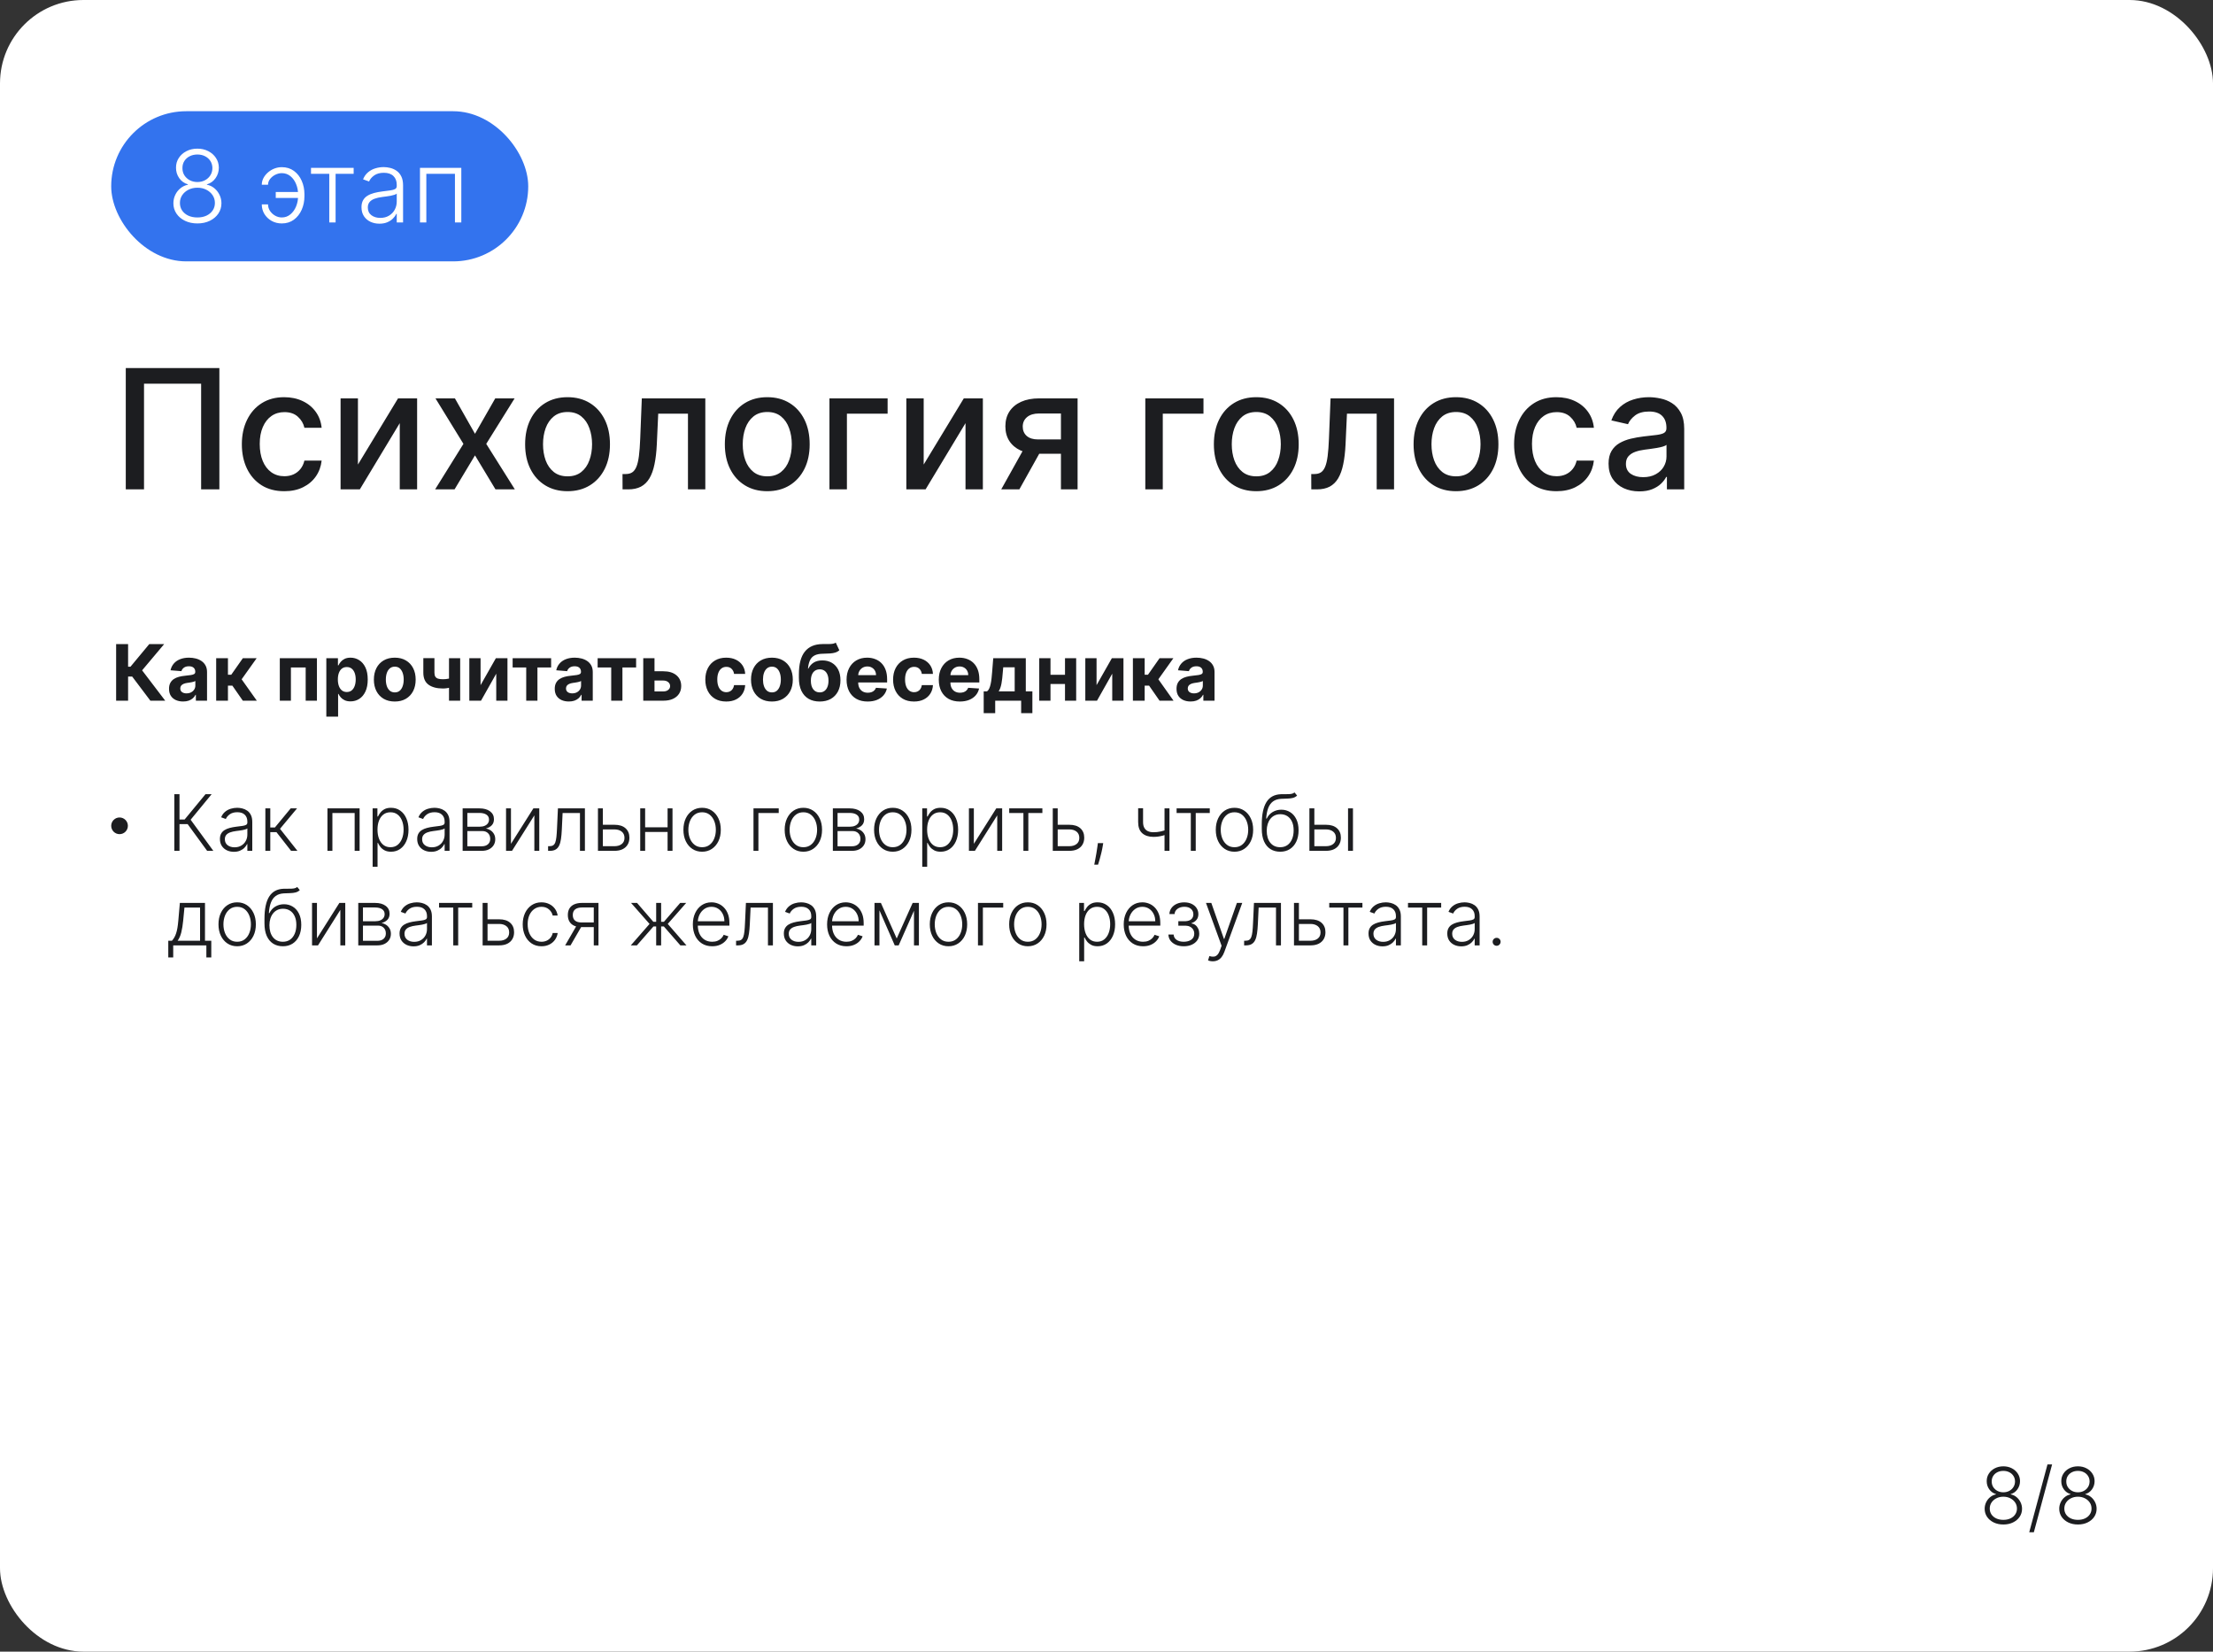
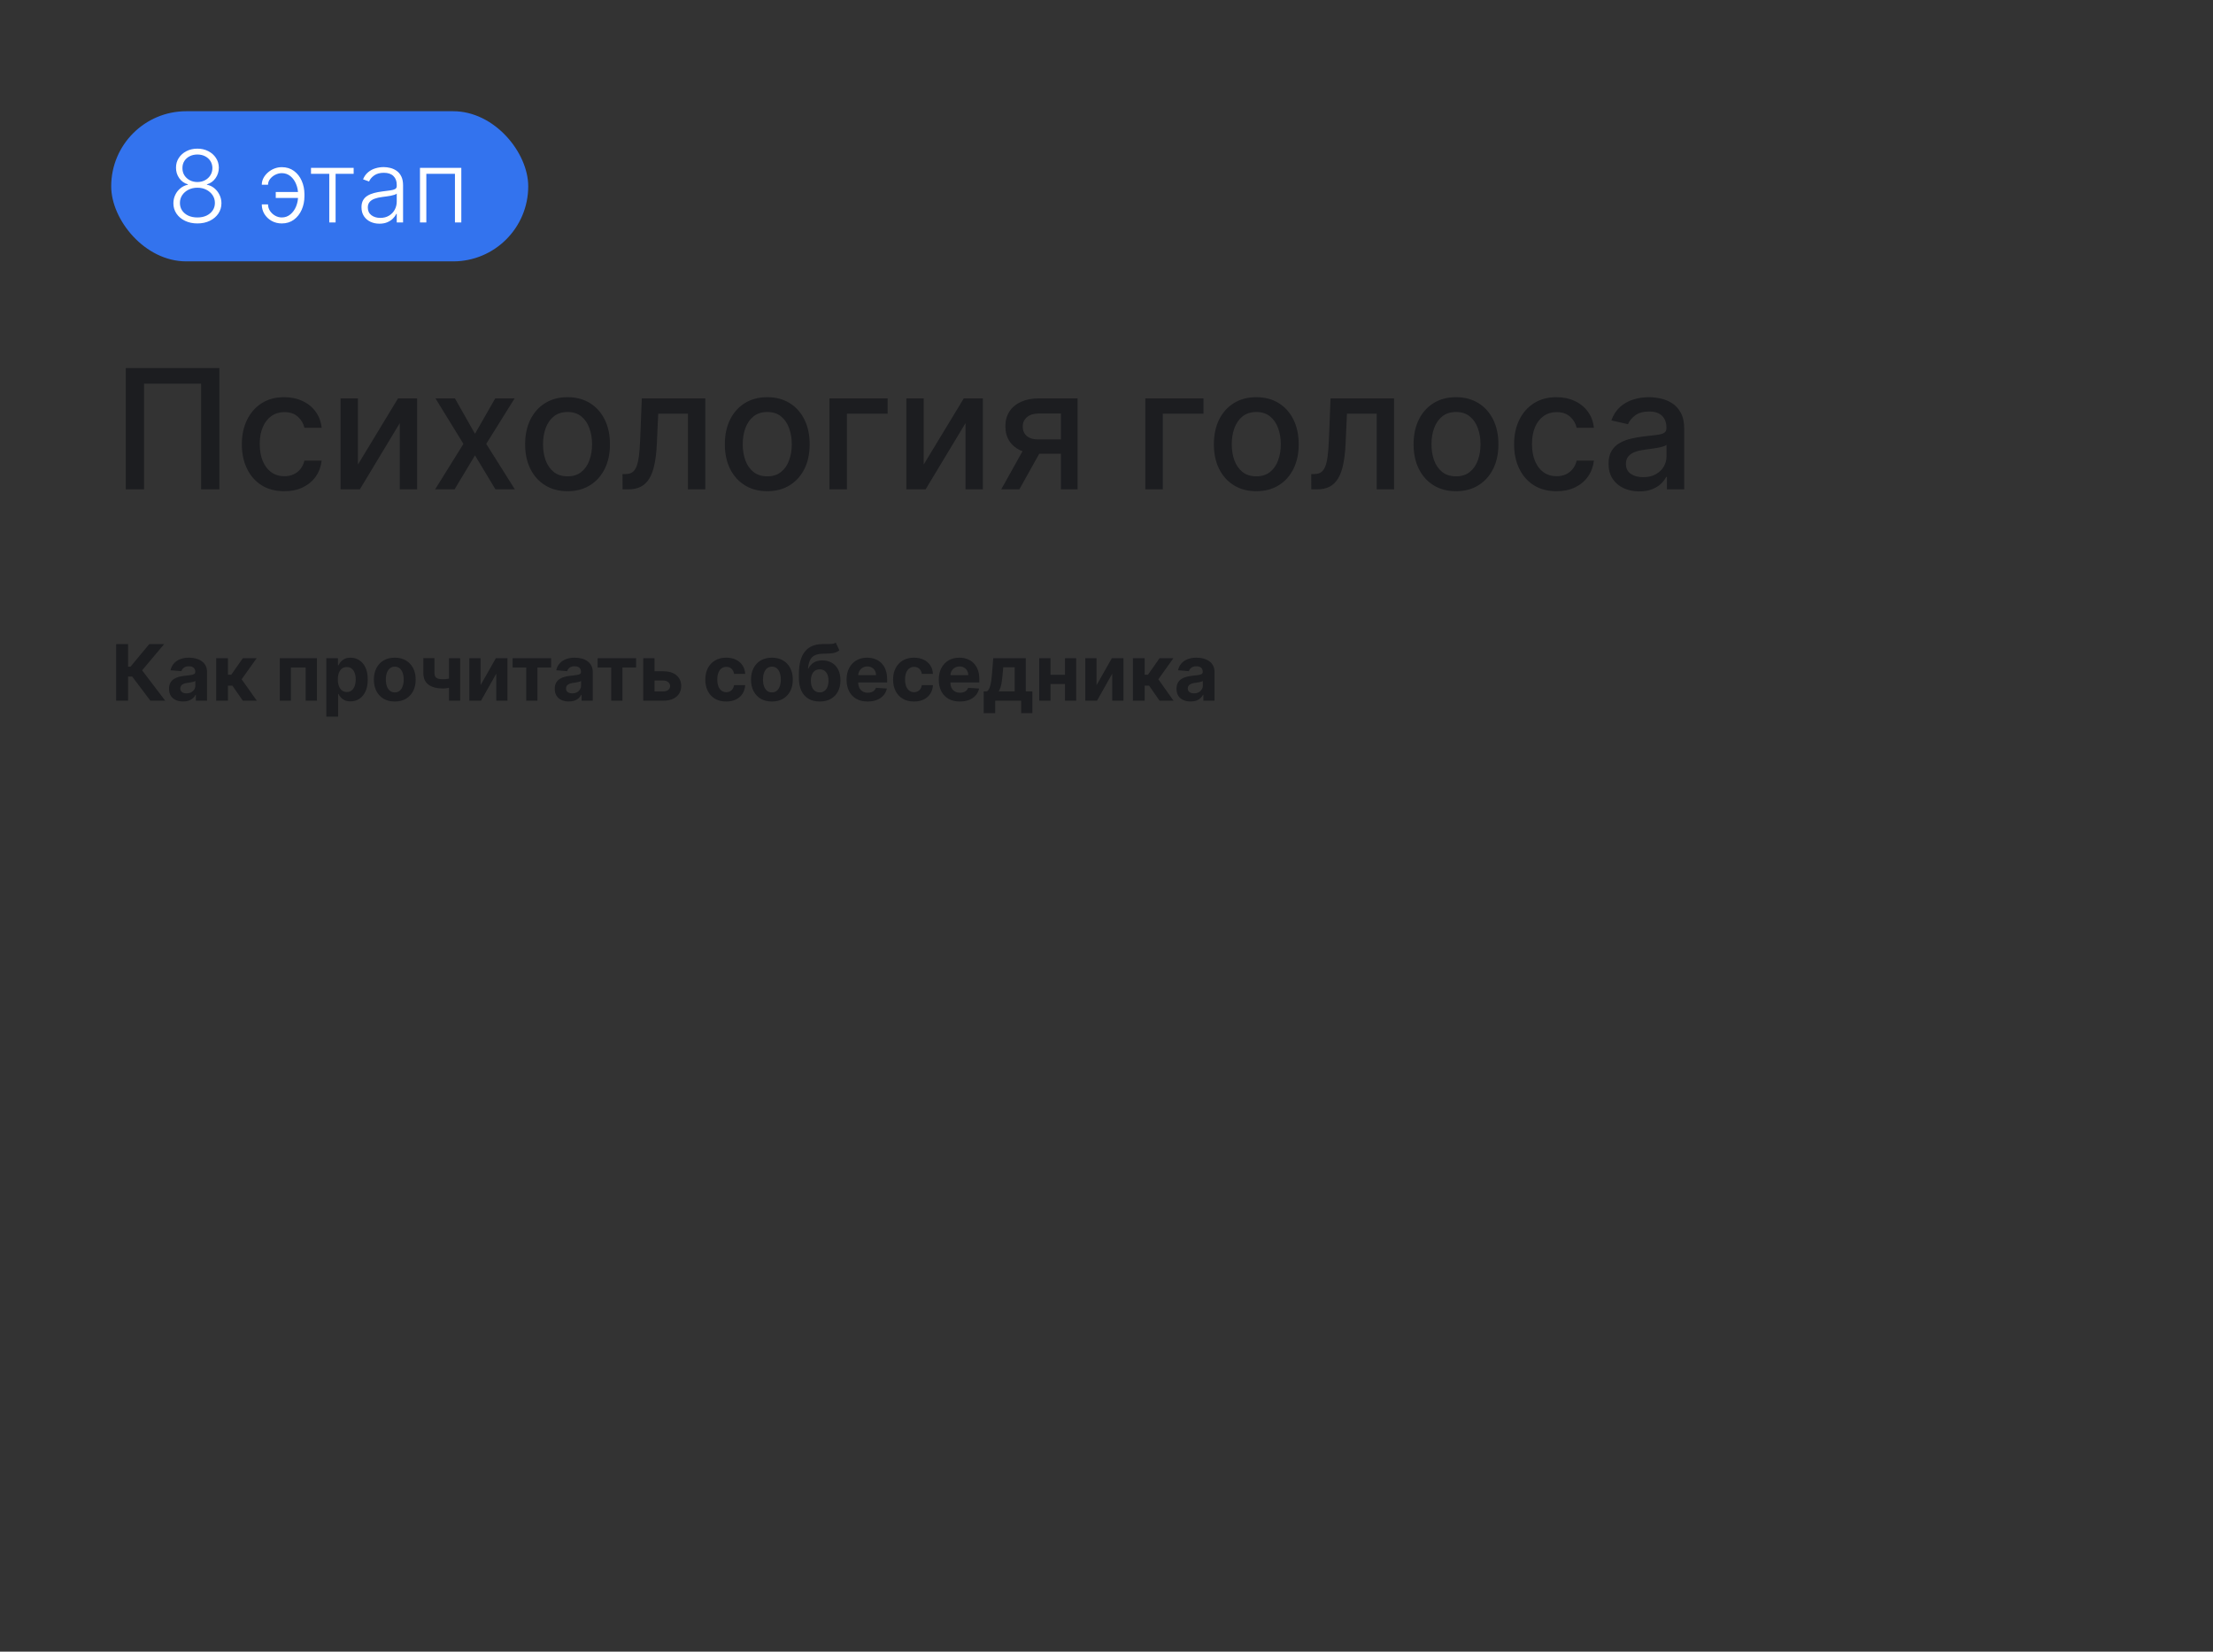
<svg xmlns="http://www.w3.org/2000/svg" width="398" height="297" viewBox="0 0 398 297" fill="none">
  <rect x="0" y="0" width="398" height="297" fill="#333333" stroke="none" />
-   <rect width="398" height="297" rx="15" fill="white" />
  <rect x="20" y="20" width="75" height="27" rx="13.5" fill="#3373EE" />
  <path d="M35.504 40.179C34.668 40.179 33.925 40.021 33.273 39.706C32.621 39.391 32.109 38.96 31.739 38.415C31.368 37.865 31.183 37.245 31.183 36.555C31.183 36.014 31.296 35.508 31.521 35.04C31.747 34.567 32.058 34.17 32.455 33.851C32.851 33.527 33.296 33.316 33.791 33.218V33.148C33.147 32.96 32.629 32.592 32.237 32.042C31.845 31.488 31.651 30.859 31.655 30.156C31.651 29.504 31.817 28.921 32.154 28.405C32.491 27.889 32.949 27.482 33.528 27.184C34.112 26.881 34.771 26.73 35.504 26.73C36.232 26.73 36.886 26.881 37.466 27.184C38.045 27.482 38.504 27.889 38.84 28.405C39.181 28.921 39.354 29.504 39.358 30.156C39.354 30.855 39.156 31.484 38.764 32.042C38.371 32.596 37.856 32.965 37.217 33.148V33.218C37.711 33.312 38.154 33.521 38.546 33.844C38.938 34.168 39.249 34.567 39.479 35.04C39.709 35.508 39.825 36.014 39.825 36.555C39.825 37.245 39.637 37.865 39.262 38.415C38.891 38.96 38.38 39.391 37.728 39.706C37.08 40.021 36.339 40.179 35.504 40.179ZM35.504 39.105C36.126 39.105 36.671 38.994 37.14 38.773C37.613 38.547 37.981 38.238 38.246 37.846C38.514 37.454 38.648 37.004 38.648 36.497C38.648 35.973 38.51 35.506 38.233 35.097C37.956 34.684 37.581 34.358 37.108 34.119C36.635 33.876 36.1 33.755 35.504 33.755C34.907 33.755 34.37 33.876 33.893 34.119C33.42 34.358 33.045 34.684 32.768 35.097C32.495 35.506 32.359 35.973 32.359 36.497C32.359 37.004 32.489 37.454 32.749 37.846C33.013 38.238 33.381 38.547 33.854 38.773C34.332 38.994 34.881 39.105 35.504 39.105ZM35.504 32.732C36.015 32.732 36.473 32.624 36.878 32.406C37.283 32.189 37.602 31.893 37.837 31.518C38.075 31.139 38.197 30.708 38.201 30.227C38.197 29.749 38.077 29.327 37.843 28.961C37.609 28.59 37.289 28.303 36.884 28.098C36.484 27.889 36.023 27.785 35.504 27.785C34.984 27.785 34.519 27.889 34.11 28.098C33.705 28.303 33.386 28.59 33.151 28.961C32.921 29.327 32.808 29.749 32.812 30.227C32.808 30.708 32.923 31.139 33.158 31.518C33.396 31.893 33.718 32.189 34.123 32.406C34.532 32.624 34.992 32.732 35.504 32.732ZM50.68 31.134C50.275 31.139 49.883 31.236 49.504 31.428C49.124 31.62 48.813 31.874 48.571 32.189C48.328 32.504 48.206 32.849 48.206 33.224H47.081C47.081 32.807 47.179 32.408 47.375 32.029C47.575 31.65 47.844 31.313 48.181 31.019C48.517 30.721 48.901 30.486 49.331 30.316C49.766 30.146 50.215 30.06 50.68 30.06C51.524 30.06 52.25 30.284 52.86 30.732C53.469 31.179 53.935 31.771 54.259 32.508C54.587 33.246 54.752 34.053 54.752 34.931V35.289C54.752 36.163 54.587 36.972 54.259 37.718C53.931 38.459 53.462 39.056 52.853 39.508C52.244 39.955 51.519 40.179 50.68 40.179C50.002 40.179 49.391 40.026 48.845 39.719C48.304 39.412 47.874 39.001 47.554 38.485C47.239 37.965 47.081 37.39 47.081 36.759H48.206C48.206 37.173 48.321 37.558 48.551 37.916C48.786 38.27 49.09 38.555 49.465 38.773C49.84 38.99 50.245 39.101 50.68 39.105C51.272 39.101 51.788 38.916 52.227 38.549C52.67 38.178 53.011 37.703 53.249 37.124C53.488 36.54 53.607 35.928 53.607 35.289V34.931C53.607 34.283 53.488 33.672 53.249 33.097C53.015 32.517 52.678 32.046 52.239 31.684C51.801 31.322 51.281 31.139 50.68 31.134ZM54.08 34.528V35.602H49.593V34.528H54.08ZM55.932 31.256V30.182H63.603V31.256H60.356V40H59.218V31.256H55.932ZM68.24 40.224C67.648 40.224 67.107 40.109 66.617 39.879C66.127 39.644 65.737 39.307 65.447 38.869C65.157 38.425 65.012 37.889 65.012 37.258C65.012 36.772 65.104 36.363 65.287 36.031C65.471 35.698 65.731 35.425 66.067 35.212C66.404 34.999 66.802 34.831 67.262 34.707C67.723 34.584 68.23 34.488 68.784 34.42C69.334 34.352 69.798 34.292 70.177 34.241C70.561 34.19 70.853 34.109 71.053 33.998C71.253 33.887 71.353 33.708 71.353 33.461V33.231C71.353 32.562 71.153 32.035 70.752 31.652C70.356 31.264 69.785 31.07 69.039 31.07C68.332 31.07 67.755 31.226 67.307 31.537C66.864 31.848 66.553 32.215 66.374 32.636L65.294 32.246C65.515 31.709 65.822 31.281 66.214 30.962C66.606 30.638 67.045 30.405 67.531 30.265C68.017 30.12 68.509 30.048 69.007 30.048C69.382 30.048 69.772 30.097 70.177 30.195C70.586 30.293 70.966 30.463 71.315 30.706C71.664 30.945 71.948 31.279 72.165 31.709C72.382 32.136 72.491 32.677 72.491 33.333V40H71.353V38.447H71.283C71.147 38.736 70.944 39.018 70.676 39.291C70.407 39.563 70.071 39.787 69.666 39.962C69.261 40.136 68.786 40.224 68.24 40.224ZM68.394 39.182C68.999 39.182 69.523 39.048 69.966 38.779C70.409 38.511 70.75 38.155 70.989 37.712C71.232 37.264 71.353 36.772 71.353 36.235V34.816C71.268 34.897 71.125 34.969 70.925 35.033C70.729 35.097 70.501 35.155 70.241 35.206C69.985 35.253 69.73 35.293 69.474 35.327C69.218 35.361 68.988 35.391 68.784 35.417C68.23 35.485 67.757 35.592 67.365 35.736C66.973 35.881 66.672 36.082 66.463 36.337C66.255 36.589 66.15 36.913 66.15 37.309C66.15 37.906 66.363 38.368 66.789 38.696C67.216 39.02 67.75 39.182 68.394 39.182ZM75.531 40V30.182H82.965V40H81.82V31.256H76.675V40H75.531Z" fill="white" />
  <path d="M39.453 66.182V88H36.172V68.994H25.902V88H22.621V66.182H39.453ZM51.124 88.33C49.54 88.33 48.176 87.972 47.033 87.254C45.897 86.53 45.023 85.532 44.412 84.261C43.801 82.989 43.496 81.533 43.496 79.893C43.496 78.231 43.809 76.764 44.434 75.493C45.059 74.215 45.939 73.217 47.076 72.499C48.212 71.782 49.551 71.423 51.092 71.423C52.335 71.423 53.443 71.654 54.416 72.116C55.389 72.57 56.174 73.21 56.77 74.033C57.374 74.857 57.733 75.82 57.846 76.921H54.746C54.576 76.153 54.185 75.493 53.574 74.939C52.971 74.385 52.161 74.108 51.145 74.108C50.258 74.108 49.48 74.342 48.812 74.811C48.152 75.273 47.637 75.933 47.267 76.793C46.898 77.645 46.713 78.653 46.713 79.818C46.713 81.011 46.895 82.041 47.257 82.908C47.619 83.774 48.13 84.445 48.791 84.921C49.459 85.397 50.243 85.635 51.145 85.635C51.749 85.635 52.296 85.525 52.786 85.305C53.283 85.077 53.699 84.754 54.032 84.335C54.373 83.916 54.611 83.412 54.746 82.822H57.846C57.733 83.881 57.388 84.825 56.813 85.656C56.238 86.487 55.467 87.141 54.501 87.617C53.542 88.092 52.416 88.33 51.124 88.33ZM64.374 83.536L71.587 71.636H75.017V88H71.895V76.09L64.715 88H61.253V71.636H64.374V83.536ZM81.814 71.636L85.425 78.007L89.069 71.636H92.552L87.449 79.818L92.595 88H89.111L85.425 81.885L81.75 88H78.255L83.348 79.818L78.319 71.636H81.814ZM102.071 88.33C100.537 88.33 99.198 87.979 98.055 87.276C96.911 86.572 96.024 85.589 95.391 84.325C94.759 83.06 94.443 81.583 94.443 79.893C94.443 78.195 94.759 76.711 95.391 75.44C96.024 74.168 96.911 73.181 98.055 72.478C99.198 71.775 100.537 71.423 102.071 71.423C103.605 71.423 104.944 71.775 106.088 72.478C107.231 73.181 108.119 74.168 108.751 75.44C109.383 76.711 109.699 78.195 109.699 79.893C109.699 81.583 109.383 83.06 108.751 84.325C108.119 85.589 107.231 86.572 106.088 87.276C104.944 87.979 103.605 88.33 102.071 88.33ZM102.082 85.656C103.076 85.656 103.9 85.394 104.553 84.868C105.207 84.342 105.69 83.643 106.002 82.769C106.322 81.896 106.482 80.933 106.482 79.882C106.482 78.838 106.322 77.879 106.002 77.006C105.69 76.125 105.207 75.418 104.553 74.886C103.9 74.353 103.076 74.087 102.082 74.087C101.08 74.087 100.249 74.353 99.589 74.886C98.936 75.418 98.449 76.125 98.129 77.006C97.817 77.879 97.661 78.838 97.661 79.882C97.661 80.933 97.817 81.896 98.129 82.769C98.449 83.643 98.936 84.342 99.589 84.868C100.249 85.394 101.08 85.656 102.082 85.656ZM111.966 88L111.955 85.241H112.541C112.995 85.241 113.375 85.145 113.681 84.953C113.993 84.754 114.249 84.421 114.448 83.952C114.647 83.483 114.799 82.837 114.906 82.013C115.012 81.182 115.091 80.138 115.14 78.881L115.428 71.636H126.848V88H123.727V74.385H118.379L118.123 79.946C118.059 81.296 117.921 82.474 117.708 83.483C117.502 84.492 117.2 85.333 116.802 86.008C116.404 86.675 115.893 87.176 115.268 87.51C114.643 87.837 113.883 88 112.988 88H111.966ZM137.989 88.33C136.455 88.33 135.116 87.979 133.973 87.276C132.829 86.572 131.942 85.589 131.309 84.325C130.677 83.06 130.361 81.583 130.361 79.893C130.361 78.195 130.677 76.711 131.309 75.44C131.942 74.168 132.829 73.181 133.973 72.478C135.116 71.775 136.455 71.423 137.989 71.423C139.523 71.423 140.862 71.775 142.006 72.478C143.149 73.181 144.037 74.168 144.669 75.44C145.301 76.711 145.617 78.195 145.617 79.893C145.617 81.583 145.301 83.06 144.669 84.325C144.037 85.589 143.149 86.572 142.006 87.276C140.862 87.979 139.523 88.33 137.989 88.33ZM138 85.656C138.994 85.656 139.818 85.394 140.471 84.868C141.125 84.342 141.608 83.643 141.92 82.769C142.24 81.896 142.4 80.933 142.4 79.882C142.4 78.838 142.24 77.879 141.92 77.006C141.608 76.125 141.125 75.418 140.471 74.886C139.818 74.353 138.994 74.087 138 74.087C136.998 74.087 136.167 74.353 135.507 74.886C134.854 75.418 134.367 76.125 134.047 77.006C133.735 77.879 133.579 78.838 133.579 79.882C133.579 80.933 133.735 81.896 134.047 82.769C134.367 83.643 134.854 84.342 135.507 84.868C136.167 85.394 136.998 85.656 138 85.656ZM159.634 71.636V74.385H152.315V88H149.173V71.636H159.634ZM166.122 83.536L173.335 71.636H176.765V88H173.643V76.09L166.463 88H163.001V71.636H166.122V83.536ZM190.806 88V74.353H186.886C185.955 74.353 185.231 74.57 184.712 75.003C184.194 75.436 183.935 76.004 183.935 76.707C183.935 77.403 184.173 77.965 184.648 78.391C185.131 78.81 185.806 79.019 186.673 79.019H191.733V81.597H186.673C185.465 81.597 184.421 81.398 183.54 81.001C182.667 80.596 181.992 80.024 181.516 79.285C181.048 78.547 180.813 77.673 180.813 76.665C180.813 75.635 181.055 74.747 181.538 74.001C182.028 73.249 182.727 72.666 183.636 72.254C184.553 71.842 185.636 71.636 186.886 71.636H193.8V88H190.806ZM180.067 88L184.68 79.733H187.94L183.327 88H180.067ZM216.441 71.636V74.385H209.122V88H205.979V71.636H216.441ZM225.938 88.33C224.404 88.33 223.066 87.979 221.922 87.276C220.779 86.572 219.891 85.589 219.259 84.325C218.627 83.06 218.311 81.583 218.311 79.893C218.311 78.195 218.627 76.711 219.259 75.44C219.891 74.168 220.779 73.181 221.922 72.478C223.066 71.775 224.404 71.423 225.938 71.423C227.472 71.423 228.811 71.775 229.955 72.478C231.098 73.181 231.986 74.168 232.618 75.44C233.25 76.711 233.566 78.195 233.566 79.893C233.566 81.583 233.25 83.06 232.618 84.325C231.986 85.589 231.098 86.572 229.955 87.276C228.811 87.979 227.472 88.33 225.938 88.33ZM225.949 85.656C226.943 85.656 227.767 85.394 228.421 84.868C229.074 84.342 229.557 83.643 229.869 82.769C230.189 81.896 230.349 80.933 230.349 79.882C230.349 78.838 230.189 77.879 229.869 77.006C229.557 76.125 229.074 75.418 228.421 74.886C227.767 74.353 226.943 74.087 225.949 74.087C224.948 74.087 224.117 74.353 223.456 74.886C222.803 75.418 222.316 76.125 221.997 77.006C221.684 77.879 221.528 78.838 221.528 79.882C221.528 80.933 221.684 81.896 221.997 82.769C222.316 83.643 222.803 84.342 223.456 84.868C224.117 85.394 224.948 85.656 225.949 85.656ZM235.833 88L235.822 85.241H236.408C236.863 85.241 237.243 85.145 237.548 84.953C237.86 84.754 238.116 84.421 238.315 83.952C238.514 83.483 238.667 82.837 238.773 82.013C238.88 81.182 238.958 80.138 239.007 78.881L239.295 71.636H250.716V88H247.594V74.385H242.246L241.99 79.946C241.926 81.296 241.788 82.474 241.575 83.483C241.369 84.492 241.067 85.333 240.669 86.008C240.272 86.675 239.76 87.176 239.135 87.51C238.51 87.837 237.75 88 236.855 88H235.833ZM261.856 88.33C260.322 88.33 258.983 87.979 257.84 87.276C256.697 86.572 255.809 85.589 255.177 84.325C254.545 83.06 254.229 81.583 254.229 79.893C254.229 78.195 254.545 76.711 255.177 75.44C255.809 74.168 256.697 73.181 257.84 72.478C258.983 71.775 260.322 71.423 261.856 71.423C263.39 71.423 264.729 71.775 265.873 72.478C267.016 73.181 267.904 74.168 268.536 75.44C269.168 76.711 269.484 78.195 269.484 79.893C269.484 81.583 269.168 83.06 268.536 84.325C267.904 85.589 267.016 86.572 265.873 87.276C264.729 87.979 263.39 88.33 261.856 88.33ZM261.867 85.656C262.861 85.656 263.685 85.394 264.339 84.868C264.992 84.342 265.475 83.643 265.787 82.769C266.107 81.896 266.267 80.933 266.267 79.882C266.267 78.838 266.107 77.879 265.787 77.006C265.475 76.125 264.992 75.418 264.339 74.886C263.685 74.353 262.861 74.087 261.867 74.087C260.866 74.087 260.035 74.353 259.374 74.886C258.721 75.418 258.234 76.125 257.915 77.006C257.602 77.879 257.446 78.838 257.446 79.882C257.446 80.933 257.602 81.896 257.915 82.769C258.234 83.643 258.721 84.342 259.374 84.868C260.035 85.394 260.866 85.656 261.867 85.656ZM279.933 88.33C278.349 88.33 276.985 87.972 275.842 87.254C274.705 86.53 273.832 85.532 273.221 84.261C272.61 82.989 272.305 81.533 272.305 79.893C272.305 78.231 272.617 76.764 273.242 75.493C273.867 74.215 274.748 73.217 275.884 72.499C277.021 71.782 278.359 71.423 279.901 71.423C281.143 71.423 282.251 71.654 283.224 72.116C284.197 72.57 284.982 73.21 285.579 74.033C286.183 74.857 286.541 75.82 286.655 76.921H283.555C283.384 76.153 282.994 75.493 282.383 74.939C281.779 74.385 280.969 74.108 279.954 74.108C279.066 74.108 278.288 74.342 277.621 74.811C276.96 75.273 276.445 75.933 276.076 76.793C275.707 77.645 275.522 78.653 275.522 79.818C275.522 81.011 275.703 82.041 276.065 82.908C276.428 83.774 276.939 84.445 277.599 84.921C278.267 85.397 279.052 85.635 279.954 85.635C280.558 85.635 281.104 85.525 281.594 85.305C282.092 85.077 282.507 84.754 282.841 84.335C283.182 83.916 283.42 83.412 283.555 82.822H286.655C286.541 83.881 286.197 84.825 285.621 85.656C285.046 86.487 284.276 87.141 283.31 87.617C282.351 88.092 281.225 88.33 279.933 88.33ZM294.823 88.362C293.786 88.362 292.849 88.171 292.011 87.787C291.173 87.396 290.509 86.832 290.019 86.093C289.536 85.354 289.294 84.449 289.294 83.376C289.294 82.453 289.472 81.693 289.827 81.097C290.182 80.5 290.661 80.028 291.265 79.68C291.869 79.332 292.544 79.069 293.289 78.891C294.035 78.714 294.795 78.579 295.569 78.487C296.549 78.373 297.345 78.281 297.955 78.21C298.566 78.131 299.01 78.007 299.287 77.837C299.564 77.666 299.703 77.389 299.703 77.006V76.931C299.703 76.001 299.44 75.28 298.914 74.769C298.396 74.257 297.622 74.001 296.592 74.001C295.519 74.001 294.674 74.239 294.056 74.715C293.445 75.184 293.023 75.706 292.789 76.281L289.795 75.599C290.15 74.605 290.669 73.803 291.35 73.192C292.039 72.574 292.831 72.126 293.726 71.849C294.621 71.565 295.562 71.423 296.549 71.423C297.203 71.423 297.895 71.501 298.627 71.658C299.365 71.807 300.054 72.084 300.693 72.489C301.34 72.894 301.869 73.472 302.281 74.225C302.693 74.971 302.899 75.94 302.899 77.133V88H299.788V85.763H299.66C299.454 86.175 299.145 86.579 298.733 86.977C298.321 87.375 297.792 87.705 297.146 87.968C296.499 88.231 295.725 88.362 294.823 88.362ZM295.516 85.805C296.396 85.805 297.149 85.631 297.774 85.283C298.406 84.935 298.886 84.481 299.213 83.92C299.546 83.352 299.713 82.744 299.713 82.098V79.989C299.6 80.102 299.379 80.209 299.053 80.308C298.733 80.401 298.367 80.482 297.955 80.553C297.544 80.617 297.142 80.678 296.752 80.734C296.361 80.784 296.034 80.827 295.771 80.862C295.154 80.94 294.589 81.072 294.078 81.256C293.573 81.441 293.169 81.707 292.863 82.055C292.565 82.396 292.416 82.851 292.416 83.419C292.416 84.207 292.707 84.804 293.289 85.209C293.872 85.606 294.614 85.805 295.516 85.805Z" fill="#1C1D20" />
-   <path d="M360.296 274.139C359.647 274.139 359.068 274.017 358.561 273.771C358.054 273.526 357.656 273.191 357.368 272.767C357.08 272.339 356.935 271.857 356.935 271.32C356.935 270.899 357.023 270.507 357.199 270.142C357.375 269.774 357.616 269.466 357.925 269.217C358.233 268.965 358.579 268.801 358.964 268.725V268.67C358.463 268.525 358.061 268.238 357.756 267.81C357.451 267.379 357.3 266.891 357.303 266.344C357.3 265.837 357.429 265.383 357.691 264.982C357.953 264.58 358.309 264.264 358.76 264.032C359.214 263.797 359.726 263.679 360.296 263.679C360.863 263.679 361.372 263.797 361.822 264.032C362.273 264.264 362.629 264.58 362.891 264.982C363.156 265.383 363.291 265.837 363.294 266.344C363.291 266.887 363.137 267.376 362.832 267.81C362.527 268.241 362.126 268.528 361.629 268.67V268.725C362.013 268.798 362.358 268.96 362.663 269.212C362.968 269.464 363.21 269.774 363.388 270.142C363.567 270.507 363.657 270.899 363.657 271.32C363.657 271.857 363.511 272.339 363.219 272.767C362.931 273.191 362.533 273.526 362.026 273.771C361.522 274.017 360.946 274.139 360.296 274.139ZM360.296 273.304C360.78 273.304 361.204 273.218 361.569 273.045C361.937 272.87 362.223 272.629 362.429 272.325C362.638 272.02 362.742 271.67 362.742 271.276C362.742 270.868 362.634 270.505 362.419 270.187C362.204 269.865 361.912 269.612 361.544 269.426C361.176 269.237 360.76 269.143 360.296 269.143C359.832 269.143 359.415 269.237 359.043 269.426C358.675 269.612 358.384 269.865 358.168 270.187C357.956 270.505 357.85 270.868 357.85 271.276C357.85 271.67 357.951 272.02 358.153 272.325C358.359 272.629 358.646 272.87 359.013 273.045C359.385 273.218 359.812 273.304 360.296 273.304ZM360.296 268.347C360.694 268.347 361.05 268.263 361.365 268.094C361.68 267.925 361.929 267.694 362.111 267.403C362.296 267.108 362.391 266.773 362.394 266.398C362.391 266.027 362.298 265.699 362.116 265.414C361.933 265.126 361.685 264.902 361.37 264.743C361.058 264.58 360.701 264.499 360.296 264.499C359.892 264.499 359.531 264.58 359.212 264.743C358.897 264.902 358.649 265.126 358.467 265.414C358.288 265.699 358.2 266.027 358.203 266.398C358.2 266.773 358.289 267.108 358.472 267.403C358.657 267.694 358.907 267.925 359.222 268.094C359.54 268.263 359.898 268.347 360.296 268.347ZM369.062 263.341L365.781 275.531H364.951L368.232 263.341H369.062ZM373.708 274.139C373.059 274.139 372.48 274.017 371.973 273.771C371.466 273.526 371.068 273.191 370.78 272.767C370.492 272.339 370.347 271.857 370.347 271.32C370.347 270.899 370.435 270.507 370.611 270.142C370.787 269.774 371.029 269.466 371.337 269.217C371.645 268.965 371.991 268.801 372.376 268.725V268.67C371.875 268.525 371.473 268.238 371.168 267.81C370.863 267.379 370.712 266.891 370.715 266.344C370.712 265.837 370.841 265.383 371.103 264.982C371.365 264.58 371.721 264.264 372.172 264.032C372.626 263.797 373.138 263.679 373.708 263.679C374.275 263.679 374.784 263.797 375.235 264.032C375.685 264.264 376.042 264.58 376.303 264.982C376.569 265.383 376.703 265.837 376.706 266.344C376.703 266.887 376.549 267.376 376.244 267.81C375.939 268.241 375.538 268.528 375.041 268.67V268.725C375.425 268.798 375.77 268.96 376.075 269.212C376.38 269.464 376.622 269.774 376.801 270.142C376.98 270.507 377.069 270.899 377.069 271.32C377.069 271.857 376.923 272.339 376.632 272.767C376.343 273.191 375.945 273.526 375.438 273.771C374.935 274.017 374.358 274.139 373.708 274.139ZM373.708 273.304C374.192 273.304 374.616 273.218 374.981 273.045C375.349 272.87 375.636 272.629 375.841 272.325C376.05 272.02 376.154 271.67 376.154 271.276C376.154 270.868 376.047 270.505 375.831 270.187C375.616 269.865 375.324 269.612 374.956 269.426C374.588 269.237 374.172 269.143 373.708 269.143C373.244 269.143 372.827 269.237 372.455 269.426C372.088 269.612 371.796 269.865 371.58 270.187C371.368 270.505 371.262 270.868 371.262 271.276C371.262 271.67 371.363 272.02 371.566 272.325C371.771 272.629 372.058 272.87 372.426 273.045C372.797 273.218 373.224 273.304 373.708 273.304ZM373.708 268.347C374.106 268.347 374.462 268.263 374.777 268.094C375.092 267.925 375.341 267.694 375.523 267.403C375.709 267.108 375.803 266.773 375.806 266.398C375.803 266.027 375.71 265.699 375.528 265.414C375.346 265.126 375.097 264.902 374.782 264.743C374.471 264.58 374.113 264.499 373.708 264.499C373.304 264.499 372.943 264.58 372.624 264.743C372.31 264.902 372.061 265.126 371.879 265.414C371.7 265.699 371.612 266.027 371.615 266.398C371.612 266.773 371.701 267.108 371.884 267.403C372.069 267.694 372.32 267.925 372.634 268.094C372.953 268.263 373.311 268.347 373.708 268.347Z" fill="#1C1D20" />
  <path d="M27.045 126L23.773 121.66H23.038V126H20.885V115.818H23.038V119.885H23.47L26.851 115.818H29.53L25.558 120.541L29.715 126H27.045ZM32.935 126.144C32.448 126.144 32.013 126.06 31.632 125.891C31.251 125.718 30.95 125.465 30.727 125.13C30.509 124.792 30.399 124.371 30.399 123.867C30.399 123.443 30.477 123.087 30.633 122.798C30.789 122.51 31.001 122.278 31.269 122.102C31.538 121.927 31.843 121.794 32.184 121.705C32.529 121.615 32.89 121.552 33.268 121.516C33.712 121.469 34.07 121.426 34.342 121.386C34.614 121.343 34.811 121.28 34.933 121.197C35.056 121.115 35.117 120.992 35.117 120.83V120.8C35.117 120.485 35.018 120.241 34.819 120.069C34.623 119.897 34.345 119.81 33.984 119.81C33.603 119.81 33.299 119.895 33.074 120.064C32.849 120.23 32.7 120.438 32.627 120.69L30.668 120.531C30.767 120.067 30.963 119.666 31.254 119.328C31.546 118.987 31.922 118.725 32.383 118.543C32.847 118.357 33.384 118.264 33.994 118.264C34.418 118.264 34.824 118.314 35.212 118.413C35.603 118.513 35.949 118.667 36.251 118.876C36.556 119.085 36.796 119.353 36.972 119.681C37.147 120.006 37.235 120.395 37.235 120.849V126H35.227V124.941H35.167C35.044 125.18 34.88 125.39 34.675 125.572C34.469 125.751 34.222 125.892 33.934 125.995C33.646 126.094 33.313 126.144 32.935 126.144ZM33.541 124.683C33.853 124.683 34.128 124.621 34.367 124.499C34.605 124.373 34.793 124.204 34.928 123.991C35.064 123.779 35.132 123.539 35.132 123.271V122.46C35.066 122.503 34.975 122.543 34.859 122.58C34.746 122.613 34.618 122.644 34.476 122.674C34.334 122.701 34.191 122.725 34.048 122.749C33.906 122.768 33.777 122.787 33.661 122.803C33.412 122.84 33.195 122.898 33.009 122.977C32.824 123.057 32.68 123.165 32.577 123.3C32.474 123.433 32.423 123.599 32.423 123.798C32.423 124.086 32.527 124.306 32.736 124.459C32.948 124.608 33.217 124.683 33.541 124.683ZM38.878 126V118.364H40.996V121.327H41.593L43.671 118.364H46.157L43.457 122.152L46.187 126H43.671L41.787 123.29H40.996V126H38.878ZM50.322 126V118.364H56.999V126H54.975V120.029H52.32V126H50.322ZM58.689 128.864V118.364H60.777V119.646H60.871C60.964 119.441 61.099 119.232 61.274 119.02C61.453 118.804 61.685 118.625 61.97 118.483C62.258 118.337 62.617 118.264 63.044 118.264C63.601 118.264 64.115 118.41 64.585 118.702C65.056 118.99 65.432 119.426 65.714 120.009C65.996 120.589 66.136 121.317 66.136 122.192C66.136 123.044 65.999 123.763 65.724 124.349C65.452 124.933 65.081 125.375 64.61 125.677C64.143 125.975 63.619 126.124 63.039 126.124C62.628 126.124 62.278 126.056 61.99 125.92C61.705 125.785 61.471 125.614 61.289 125.408C61.107 125.2 60.968 124.989 60.871 124.777H60.807V128.864H58.689ZM60.762 122.182C60.762 122.636 60.825 123.032 60.951 123.37C61.077 123.708 61.259 123.972 61.498 124.161C61.736 124.346 62.026 124.439 62.368 124.439C62.713 124.439 63.004 124.344 63.243 124.156C63.481 123.963 63.662 123.698 63.785 123.36C63.911 123.019 63.974 122.626 63.974 122.182C63.974 121.741 63.912 121.353 63.79 121.018C63.667 120.684 63.486 120.422 63.248 120.233C63.009 120.044 62.716 119.95 62.368 119.95C62.023 119.95 61.731 120.041 61.493 120.223C61.258 120.405 61.077 120.664 60.951 120.999C60.825 121.333 60.762 121.728 60.762 122.182ZM70.999 126.149C70.226 126.149 69.558 125.985 68.995 125.657C68.435 125.326 68.002 124.865 67.697 124.275C67.392 123.682 67.24 122.994 67.24 122.212C67.24 121.423 67.392 120.733 67.697 120.143C68.002 119.55 68.435 119.089 68.995 118.761C69.558 118.43 70.226 118.264 70.999 118.264C71.771 118.264 72.437 118.43 72.997 118.761C73.561 119.089 73.995 119.55 74.3 120.143C74.605 120.733 74.757 121.423 74.757 122.212C74.757 122.994 74.605 123.682 74.3 124.275C73.995 124.865 73.561 125.326 72.997 125.657C72.437 125.985 71.771 126.149 70.999 126.149ZM71.008 124.509C71.36 124.509 71.653 124.409 71.888 124.21C72.124 124.008 72.301 123.733 72.421 123.385C72.543 123.037 72.604 122.641 72.604 122.197C72.604 121.753 72.543 121.357 72.421 121.009C72.301 120.661 72.124 120.385 71.888 120.183C71.653 119.981 71.36 119.88 71.008 119.88C70.654 119.88 70.356 119.981 70.114 120.183C69.875 120.385 69.694 120.661 69.572 121.009C69.452 121.357 69.393 121.753 69.393 122.197C69.393 122.641 69.452 123.037 69.572 123.385C69.694 123.733 69.875 124.008 70.114 124.21C70.356 124.409 70.654 124.509 71.008 124.509ZM82.761 118.364V126H80.753V118.364H82.761ZM81.782 121.714V123.385C81.62 123.458 81.417 123.527 81.175 123.594C80.933 123.657 80.68 123.708 80.415 123.748C80.15 123.788 79.901 123.808 79.669 123.808C78.572 123.808 77.709 123.582 77.079 123.131C76.449 122.677 76.134 121.953 76.134 120.959V118.354H78.133V120.959C78.133 121.254 78.183 121.487 78.282 121.66C78.385 121.832 78.547 121.956 78.769 122.033C78.995 122.106 79.294 122.142 79.669 122.142C80.017 122.142 80.358 122.106 80.693 122.033C81.028 121.96 81.391 121.854 81.782 121.714ZM86.429 123.206L89.178 118.364H91.266V126H89.248V121.143L86.509 126H84.406V118.364H86.429V123.206ZM92.197 120.029V118.364H99.118V120.029H96.657V126H94.638V120.029H92.197ZM102.306 126.144C101.819 126.144 101.385 126.06 101.003 125.891C100.622 125.718 100.321 125.465 100.099 125.13C99.88 124.792 99.77 124.371 99.77 123.867C99.77 123.443 99.848 123.087 100.004 122.798C100.16 122.51 100.372 122.278 100.64 122.102C100.909 121.927 101.214 121.794 101.555 121.705C101.9 121.615 102.261 121.552 102.639 121.516C103.083 121.469 103.441 121.426 103.713 121.386C103.985 121.343 104.182 121.28 104.305 121.197C104.427 121.115 104.488 120.992 104.488 120.83V120.8C104.488 120.485 104.389 120.241 104.19 120.069C103.995 119.897 103.716 119.81 103.355 119.81C102.974 119.81 102.671 119.895 102.445 120.064C102.22 120.23 102.071 120.438 101.998 120.69L100.039 120.531C100.138 120.067 100.334 119.666 100.626 119.328C100.917 118.987 101.293 118.725 101.754 118.543C102.218 118.357 102.755 118.264 103.365 118.264C103.789 118.264 104.195 118.314 104.583 118.413C104.974 118.513 105.32 118.667 105.622 118.876C105.927 119.085 106.167 119.353 106.343 119.681C106.519 120.006 106.606 120.395 106.606 120.849V126H104.598V124.941H104.538C104.416 125.18 104.251 125.39 104.046 125.572C103.84 125.751 103.594 125.892 103.305 125.995C103.017 126.094 102.684 126.144 102.306 126.144ZM102.912 124.683C103.224 124.683 103.499 124.621 103.738 124.499C103.976 124.373 104.164 124.204 104.3 123.991C104.435 123.779 104.503 123.539 104.503 123.271V122.46C104.437 122.503 104.346 122.543 104.23 122.58C104.117 122.613 103.99 122.644 103.847 122.674C103.705 122.701 103.562 122.725 103.42 122.749C103.277 122.768 103.148 122.787 103.032 122.803C102.783 122.84 102.566 122.898 102.381 122.977C102.195 123.057 102.051 123.165 101.948 123.3C101.845 123.433 101.794 123.599 101.794 123.798C101.794 124.086 101.898 124.306 102.107 124.459C102.319 124.608 102.588 124.683 102.912 124.683ZM107.483 120.029V118.364H114.403V120.029H111.942V126H109.924V120.029H107.483ZM117.014 120.71H119.296C120.307 120.71 121.096 120.952 121.663 121.436C122.23 121.917 122.513 122.56 122.513 123.365C122.513 123.889 122.385 124.349 122.13 124.747C121.875 125.142 121.507 125.45 121.026 125.672C120.546 125.891 119.969 126 119.296 126H115.687V118.364H117.71V124.335H119.296C119.651 124.335 119.943 124.245 120.171 124.066C120.4 123.887 120.516 123.658 120.519 123.38C120.516 123.085 120.4 122.845 120.171 122.659C119.943 122.47 119.651 122.376 119.296 122.376H117.014V120.71ZM130.608 126.149C129.826 126.149 129.153 125.983 128.589 125.652C128.029 125.317 127.598 124.853 127.297 124.26C126.999 123.667 126.849 122.984 126.849 122.212C126.849 121.429 127 120.743 127.302 120.153C127.607 119.56 128.039 119.098 128.599 118.766C129.16 118.432 129.826 118.264 130.598 118.264C131.264 118.264 131.848 118.385 132.348 118.627C132.848 118.869 133.245 119.209 133.536 119.646C133.828 120.084 133.989 120.598 134.018 121.188H132.02C131.964 120.806 131.814 120.5 131.572 120.268C131.334 120.032 131.021 119.915 130.633 119.915C130.305 119.915 130.018 120.004 129.773 120.183C129.531 120.359 129.342 120.616 129.206 120.954C129.07 121.292 129.002 121.701 129.002 122.182C129.002 122.669 129.068 123.083 129.201 123.425C129.337 123.766 129.527 124.026 129.773 124.205C130.018 124.384 130.305 124.474 130.633 124.474C130.875 124.474 131.092 124.424 131.284 124.325C131.48 124.225 131.64 124.081 131.766 123.892C131.896 123.7 131.98 123.469 132.02 123.201H134.018C133.985 123.784 133.826 124.298 133.541 124.742C133.259 125.183 132.87 125.528 132.373 125.776C131.876 126.025 131.287 126.149 130.608 126.149ZM138.825 126.149C138.052 126.149 137.385 125.985 136.821 125.657C136.261 125.326 135.829 124.865 135.524 124.275C135.219 123.682 135.066 122.994 135.066 122.212C135.066 121.423 135.219 120.733 135.524 120.143C135.829 119.55 136.261 119.089 136.821 118.761C137.385 118.43 138.052 118.264 138.825 118.264C139.597 118.264 140.263 118.43 140.823 118.761C141.387 119.089 141.821 119.55 142.126 120.143C142.431 120.733 142.583 121.423 142.583 122.212C142.583 122.994 142.431 123.682 142.126 124.275C141.821 124.865 141.387 125.326 140.823 125.657C140.263 125.985 139.597 126.149 138.825 126.149ZM138.835 124.509C139.186 124.509 139.479 124.409 139.715 124.21C139.95 124.008 140.127 123.733 140.247 123.385C140.369 123.037 140.431 122.641 140.431 122.197C140.431 121.753 140.369 121.357 140.247 121.009C140.127 120.661 139.95 120.385 139.715 120.183C139.479 119.981 139.186 119.88 138.835 119.88C138.48 119.88 138.182 119.981 137.94 120.183C137.701 120.385 137.521 120.661 137.398 121.009C137.279 121.357 137.219 121.753 137.219 122.197C137.219 122.641 137.279 123.037 137.398 123.385C137.521 123.733 137.701 124.008 137.94 124.21C138.182 124.409 138.48 124.509 138.835 124.509ZM150.309 115.56L150.955 116.942C150.74 117.121 150.501 117.253 150.24 117.339C149.978 117.422 149.664 117.477 149.3 117.504C148.939 117.53 148.498 117.548 147.977 117.558C147.387 117.565 146.907 117.659 146.536 117.842C146.164 118.024 145.883 118.311 145.691 118.702C145.498 119.089 145.372 119.597 145.313 120.223H145.387C145.616 119.756 145.937 119.394 146.352 119.139C146.769 118.884 147.285 118.756 147.898 118.756C148.548 118.756 149.116 118.899 149.603 119.184C150.094 119.469 150.475 119.878 150.747 120.412C151.018 120.946 151.154 121.585 151.154 122.331C151.154 123.107 151.002 123.781 150.697 124.354C150.395 124.924 149.966 125.367 149.409 125.682C148.852 125.993 148.19 126.149 147.421 126.149C146.648 126.149 145.982 125.987 145.422 125.662C144.865 125.337 144.434 124.858 144.129 124.225C143.828 123.592 143.677 122.813 143.677 121.888V121.262C143.677 119.423 144.035 118.059 144.751 117.17C145.467 116.282 146.519 115.831 147.908 115.818C148.286 115.812 148.627 115.81 148.932 115.813C149.237 115.817 149.504 115.802 149.732 115.768C149.964 115.735 150.157 115.666 150.309 115.56ZM147.431 124.509C147.755 124.509 148.034 124.424 148.266 124.255C148.501 124.086 148.682 123.844 148.808 123.529C148.937 123.214 149.002 122.838 149.002 122.401C149.002 121.966 148.937 121.598 148.808 121.297C148.682 120.992 148.501 120.76 148.266 120.601C148.03 120.442 147.749 120.362 147.421 120.362C147.175 120.362 146.955 120.407 146.759 120.496C146.564 120.586 146.396 120.719 146.257 120.894C146.121 121.067 146.015 121.28 145.939 121.536C145.866 121.787 145.83 122.076 145.83 122.401C145.83 123.054 145.971 123.569 146.252 123.947C146.537 124.321 146.93 124.509 147.431 124.509ZM156.04 126.149C155.255 126.149 154.578 125.99 154.012 125.672C153.448 125.35 153.014 124.896 152.709 124.31C152.404 123.72 152.252 123.022 152.252 122.217C152.252 121.431 152.404 120.742 152.709 120.148C153.014 119.555 153.443 119.093 153.997 118.761C154.554 118.43 155.207 118.264 155.956 118.264C156.459 118.264 156.928 118.345 157.363 118.508C157.8 118.667 158.181 118.907 158.506 119.229C158.834 119.55 159.089 119.955 159.272 120.442C159.454 120.926 159.545 121.492 159.545 122.142V122.724H153.097V121.411H157.551C157.551 121.106 157.485 120.836 157.353 120.601C157.22 120.366 157.036 120.182 156.801 120.049C156.569 119.913 156.299 119.845 155.99 119.845C155.669 119.845 155.384 119.92 155.135 120.069C154.89 120.215 154.698 120.412 154.559 120.661C154.419 120.906 154.348 121.179 154.345 121.481V122.729C154.345 123.107 154.414 123.433 154.554 123.708C154.696 123.983 154.897 124.195 155.155 124.344C155.414 124.494 155.72 124.568 156.075 124.568C156.31 124.568 156.526 124.535 156.721 124.469C156.917 124.402 157.084 124.303 157.223 124.17C157.363 124.038 157.469 123.875 157.542 123.683L159.5 123.812C159.401 124.283 159.197 124.694 158.889 125.045C158.584 125.393 158.19 125.665 157.706 125.861C157.225 126.053 156.67 126.149 156.04 126.149ZM164.377 126.149C163.595 126.149 162.922 125.983 162.359 125.652C161.799 125.317 161.368 124.853 161.066 124.26C160.768 123.667 160.619 122.984 160.619 122.212C160.619 121.429 160.77 120.743 161.071 120.153C161.376 119.56 161.809 119.098 162.369 118.766C162.929 118.432 163.595 118.264 164.368 118.264C165.034 118.264 165.617 118.385 166.118 118.627C166.618 118.869 167.014 119.209 167.306 119.646C167.597 120.084 167.758 120.598 167.788 121.188H165.789C165.733 120.806 165.584 120.5 165.342 120.268C165.103 120.032 164.79 119.915 164.402 119.915C164.074 119.915 163.788 120.004 163.542 120.183C163.3 120.359 163.111 120.616 162.975 120.954C162.84 121.292 162.772 121.701 162.772 122.182C162.772 122.669 162.838 123.083 162.971 123.425C163.106 123.766 163.297 124.026 163.542 124.205C163.788 124.384 164.074 124.474 164.402 124.474C164.644 124.474 164.861 124.424 165.054 124.325C165.249 124.225 165.41 124.081 165.536 123.892C165.665 123.7 165.75 123.469 165.789 123.201H167.788C167.755 123.784 167.596 124.298 167.311 124.742C167.029 125.183 166.64 125.528 166.142 125.776C165.645 126.025 165.057 126.149 164.377 126.149ZM172.624 126.149C171.839 126.149 171.162 125.99 170.596 125.672C170.032 125.35 169.598 124.896 169.293 124.31C168.988 123.72 168.836 123.022 168.836 122.217C168.836 121.431 168.988 120.742 169.293 120.148C169.598 119.555 170.027 119.093 170.581 118.761C171.138 118.43 171.791 118.264 172.54 118.264C173.043 118.264 173.512 118.345 173.947 118.508C174.384 118.667 174.765 118.907 175.09 119.229C175.418 119.55 175.673 119.955 175.856 120.442C176.038 120.926 176.129 121.492 176.129 122.142V122.724H169.681V121.411H174.135C174.135 121.106 174.069 120.836 173.937 120.601C173.804 120.366 173.62 120.182 173.385 120.049C173.153 119.913 172.883 119.845 172.574 119.845C172.253 119.845 171.968 119.92 171.719 120.069C171.474 120.215 171.282 120.412 171.143 120.661C171.003 120.906 170.932 121.179 170.929 121.481V122.729C170.929 123.107 170.998 123.433 171.138 123.708C171.28 123.983 171.481 124.195 171.739 124.344C171.998 124.494 172.304 124.568 172.659 124.568C172.894 124.568 173.11 124.535 173.305 124.469C173.501 124.402 173.668 124.303 173.807 124.17C173.947 124.038 174.053 123.875 174.126 123.683L176.084 123.812C175.985 124.283 175.781 124.694 175.473 125.045C175.168 125.393 174.773 125.665 174.29 125.861C173.809 126.053 173.254 126.149 172.624 126.149ZM176.915 128.237V124.32H177.501C177.67 124.214 177.806 124.045 177.909 123.812C178.015 123.58 178.101 123.307 178.167 122.992C178.237 122.677 178.29 122.338 178.327 121.973C178.366 121.605 178.401 121.234 178.431 120.859L178.63 118.364H184.486V124.32H185.67V128.237H183.651V126H178.983V128.237H176.915ZM179.609 124.32H182.488V119.994H180.43L180.35 120.859C180.294 121.675 180.212 122.367 180.106 122.938C180 123.504 179.835 123.965 179.609 124.32ZM192.218 121.337V123.002H188.231V121.337H192.218ZM188.927 118.364V126H186.904V118.364H188.927ZM193.546 118.364V126H191.537V118.364H193.546ZM197.212 123.206L199.962 118.364H202.05V126H200.031V121.143L197.292 126H195.189V118.364H197.212V123.206ZM203.748 126V118.364H205.865V121.327H206.462L208.54 118.364H211.026L208.326 122.152L211.056 126H208.54L206.656 123.29H205.865V126H203.748ZM214.128 126.144C213.641 126.144 213.207 126.06 212.826 125.891C212.444 125.718 212.143 125.465 211.921 125.13C211.702 124.792 211.593 124.371 211.593 123.867C211.593 123.443 211.671 123.087 211.826 122.798C211.982 122.51 212.194 122.278 212.463 122.102C212.731 121.927 213.036 121.794 213.377 121.705C213.722 121.615 214.083 121.552 214.461 121.516C214.905 121.469 215.263 121.426 215.535 121.386C215.807 121.343 216.004 121.28 216.127 121.197C216.249 121.115 216.311 120.992 216.311 120.83V120.8C216.311 120.485 216.211 120.241 216.012 120.069C215.817 119.897 215.538 119.81 215.177 119.81C214.796 119.81 214.493 119.895 214.267 120.064C214.042 120.23 213.893 120.438 213.82 120.69L211.861 120.531C211.961 120.067 212.156 119.666 212.448 119.328C212.739 118.987 213.116 118.725 213.576 118.543C214.04 118.357 214.577 118.264 215.187 118.264C215.611 118.264 216.017 118.314 216.405 118.413C216.796 118.513 217.143 118.667 217.444 118.876C217.749 119.085 217.989 119.353 218.165 119.681C218.341 120.006 218.429 120.395 218.429 120.849V126H216.42V124.941H216.36C216.238 125.18 216.074 125.39 215.868 125.572C215.663 125.751 215.416 125.892 215.127 125.995C214.839 126.094 214.506 126.144 214.128 126.144ZM214.735 124.683C215.046 124.683 215.321 124.621 215.56 124.499C215.799 124.373 215.986 124.204 216.122 123.991C216.258 123.779 216.326 123.539 216.326 123.271V122.46C216.259 122.503 216.168 122.543 216.052 122.58C215.94 122.613 215.812 122.644 215.669 122.674C215.527 122.701 215.384 122.725 215.242 122.749C215.099 122.768 214.97 122.787 214.854 122.803C214.605 122.84 214.388 122.898 214.203 122.977C214.017 123.057 213.873 123.165 213.77 123.3C213.667 123.433 213.616 123.599 213.616 123.798C213.616 124.086 213.721 124.306 213.929 124.459C214.141 124.608 214.41 124.683 214.735 124.683Z" fill="#1C1D20" />
-   <circle cx="21.5" cy="148.5" r="1.5" fill="#1C1D20" />
-   <path d="M37.254 153L33.749 148.197H32.282V153H31.352V142.818H32.282V147.367H33.202L36.955 142.818H38.059L34.285 147.407L38.367 153H37.254ZM42.065 153.174C41.604 153.174 41.183 153.085 40.802 152.906C40.421 152.723 40.118 152.461 39.892 152.12C39.667 151.775 39.554 151.358 39.554 150.867C39.554 150.489 39.625 150.171 39.768 149.913C39.91 149.654 40.113 149.442 40.374 149.276C40.636 149.111 40.946 148.98 41.304 148.884C41.662 148.787 42.056 148.713 42.487 148.66C42.915 148.607 43.276 148.56 43.571 148.521C43.87 148.481 44.096 148.418 44.252 148.332C44.408 148.246 44.486 148.106 44.486 147.914V147.735C44.486 147.215 44.33 146.805 44.019 146.507C43.71 146.205 43.266 146.055 42.686 146.055C42.136 146.055 41.687 146.176 41.339 146.418C40.994 146.66 40.752 146.945 40.613 147.273L39.773 146.969C39.945 146.552 40.184 146.219 40.489 145.97C40.794 145.718 41.135 145.538 41.513 145.428C41.891 145.316 42.274 145.259 42.661 145.259C42.953 145.259 43.256 145.297 43.571 145.374C43.889 145.45 44.184 145.582 44.456 145.771C44.728 145.957 44.948 146.217 45.117 146.552C45.286 146.883 45.371 147.304 45.371 147.815V153H44.486V151.792H44.431C44.325 152.017 44.168 152.236 43.959 152.448C43.75 152.66 43.488 152.834 43.173 152.97C42.859 153.106 42.489 153.174 42.065 153.174ZM42.184 152.364C42.655 152.364 43.062 152.259 43.407 152.05C43.752 151.842 44.017 151.565 44.203 151.22C44.392 150.872 44.486 150.489 44.486 150.072V148.968C44.42 149.031 44.309 149.087 44.153 149.137C44 149.187 43.823 149.232 43.621 149.271C43.422 149.308 43.223 149.339 43.024 149.366C42.825 149.392 42.647 149.415 42.487 149.435C42.056 149.488 41.689 149.571 41.384 149.684C41.079 149.797 40.845 149.952 40.683 150.151C40.52 150.347 40.439 150.599 40.439 150.907C40.439 151.371 40.605 151.731 40.936 151.986C41.268 152.238 41.684 152.364 42.184 152.364ZM47.725 153V145.364H48.61V148.799H49.44L52.279 145.364H53.422L50.36 149.038L53.492 153H52.349L49.714 149.634H48.61V153H47.725ZM58.891 153V145.364H64.673V153H63.783V146.199H59.781V153H58.891ZM67.016 155.864V145.364H67.876V146.82H67.981C68.087 146.592 68.232 146.358 68.418 146.119C68.604 145.877 68.849 145.674 69.154 145.508C69.462 145.342 69.85 145.259 70.317 145.259C70.947 145.259 71.497 145.425 71.968 145.756C72.442 146.085 72.809 146.545 73.071 147.138C73.337 147.728 73.469 148.416 73.469 149.202C73.469 149.991 73.337 150.682 73.071 151.275C72.809 151.868 72.442 152.33 71.968 152.662C71.497 152.993 70.95 153.159 70.327 153.159C69.866 153.159 69.48 153.076 69.169 152.911C68.86 152.745 68.61 152.541 68.418 152.299C68.229 152.054 68.083 151.815 67.981 151.583H67.901V155.864H67.016ZM67.891 149.187C67.891 149.803 67.982 150.35 68.164 150.827C68.35 151.301 68.615 151.674 68.96 151.946C69.308 152.214 69.729 152.349 70.223 152.349C70.73 152.349 71.157 152.21 71.505 151.931C71.857 151.649 72.124 151.27 72.306 150.793C72.491 150.315 72.584 149.78 72.584 149.187C72.584 148.6 72.493 148.071 72.311 147.601C72.132 147.13 71.867 146.757 71.515 146.482C71.164 146.204 70.733 146.065 70.223 146.065C69.725 146.065 69.303 146.199 68.955 146.467C68.607 146.732 68.342 147.1 68.159 147.571C67.981 148.038 67.891 148.577 67.891 149.187ZM77.543 153.174C77.083 153.174 76.662 153.085 76.281 152.906C75.899 152.723 75.596 152.461 75.371 152.12C75.145 151.775 75.033 151.358 75.033 150.867C75.033 150.489 75.104 150.171 75.246 149.913C75.389 149.654 75.591 149.442 75.853 149.276C76.115 149.111 76.425 148.98 76.783 148.884C77.141 148.787 77.535 148.713 77.966 148.66C78.394 148.607 78.755 148.56 79.05 148.521C79.348 148.481 79.575 148.418 79.731 148.332C79.887 148.246 79.965 148.106 79.965 147.914V147.735C79.965 147.215 79.809 146.805 79.497 146.507C79.189 146.205 78.745 146.055 78.165 146.055C77.615 146.055 77.165 146.176 76.817 146.418C76.473 146.66 76.231 146.945 76.092 147.273L75.251 146.969C75.424 146.552 75.662 146.219 75.967 145.97C76.272 145.718 76.614 145.538 76.992 145.428C77.369 145.316 77.752 145.259 78.14 145.259C78.432 145.259 78.735 145.297 79.05 145.374C79.368 145.45 79.663 145.582 79.935 145.771C80.206 145.957 80.427 146.217 80.596 146.552C80.765 146.883 80.849 147.304 80.849 147.815V153H79.965V151.792H79.91C79.804 152.017 79.646 152.236 79.438 152.448C79.229 152.66 78.967 152.834 78.652 152.97C78.337 153.106 77.968 153.174 77.543 153.174ZM77.663 152.364C78.133 152.364 78.541 152.259 78.886 152.05C79.23 151.842 79.496 151.565 79.681 151.22C79.87 150.872 79.965 150.489 79.965 150.072V148.968C79.898 149.031 79.787 149.087 79.631 149.137C79.479 149.187 79.302 149.232 79.099 149.271C78.901 149.308 78.702 149.339 78.503 149.366C78.304 149.392 78.125 149.415 77.966 149.435C77.535 149.488 77.167 149.571 76.862 149.684C76.557 149.797 76.324 149.952 76.161 150.151C75.999 150.347 75.918 150.599 75.918 150.907C75.918 151.371 76.083 151.731 76.415 151.986C76.746 152.238 77.162 152.364 77.663 152.364ZM83.204 153V145.364H86.211C87.023 145.364 87.663 145.539 88.13 145.891C88.601 146.242 88.836 146.716 88.836 147.312C88.836 147.767 88.705 148.129 88.444 148.401C88.182 148.673 87.83 148.865 87.39 148.978C87.684 149.028 87.958 149.135 88.21 149.301C88.465 149.467 88.672 149.686 88.831 149.957C88.99 150.229 89.07 150.554 89.07 150.932C89.07 151.33 88.971 151.684 88.772 151.996C88.573 152.307 88.293 152.553 87.931 152.732C87.57 152.911 87.143 153 86.649 153H83.204ZM84.049 152.18H86.649C87.116 152.18 87.486 152.06 87.757 151.822C88.029 151.58 88.165 151.258 88.165 150.857C88.165 150.43 88.036 150.088 87.777 149.833C87.522 149.575 87.179 149.445 86.748 149.445H84.049V152.18ZM84.049 148.66H86.266C86.611 148.66 86.909 148.607 87.161 148.501C87.413 148.395 87.607 148.246 87.743 148.053C87.882 147.858 87.95 147.629 87.946 147.367C87.946 146.993 87.794 146.703 87.489 146.497C87.184 146.288 86.758 146.184 86.211 146.184H84.049V148.66ZM91.895 151.742L95.927 145.364H96.986V153H96.101V146.621L92.084 153H91.01V145.364H91.895V151.742ZM98.572 153V152.165H98.811C99.082 152.165 99.301 152.115 99.467 152.016C99.636 151.913 99.767 151.741 99.86 151.499C99.952 151.257 100.022 150.927 100.068 150.509C100.115 150.092 100.151 149.568 100.178 148.938L100.342 145.364H105.194V153H104.304V146.199H101.182L101.038 149.237C101.008 149.856 100.958 150.402 100.889 150.872C100.822 151.343 100.713 151.736 100.561 152.05C100.411 152.365 100.203 152.602 99.934 152.761C99.669 152.92 99.321 153 98.89 153H98.572ZM108.275 148.312H110.507C111.366 148.312 112.029 148.521 112.496 148.938C112.963 149.356 113.197 149.921 113.197 150.634C113.197 151.107 113.093 151.522 112.884 151.876C112.675 152.231 112.37 152.508 111.969 152.707C111.568 152.902 111.081 153 110.507 153H107.539V145.364H108.424V152.165H110.507C111.048 152.165 111.484 152.036 111.815 151.777C112.146 151.518 112.312 151.151 112.312 150.673C112.312 150.186 112.146 149.81 111.815 149.545C111.484 149.28 111.048 149.147 110.507 149.147H108.275V148.312ZM120.297 148.769V149.604H115.807V148.769H120.297ZM116.026 145.364V153H115.141V145.364H116.026ZM120.948 145.364V153H120.063V145.364H120.948ZM126.271 153.159C125.612 153.159 125.028 152.992 124.521 152.657C124.017 152.322 123.623 151.86 123.338 151.27C123.053 150.677 122.91 149.992 122.91 149.217C122.91 148.434 123.053 147.747 123.338 147.153C123.623 146.557 124.017 146.093 124.521 145.761C125.028 145.427 125.612 145.259 126.271 145.259C126.931 145.259 127.512 145.427 128.016 145.761C128.52 146.096 128.914 146.56 129.199 147.153C129.488 147.747 129.632 148.434 129.632 149.217C129.632 149.992 129.489 150.677 129.204 151.27C128.919 151.86 128.523 152.322 128.016 152.657C127.512 152.992 126.931 153.159 126.271 153.159ZM126.271 152.349C126.801 152.349 127.251 152.206 127.618 151.921C127.986 151.636 128.265 151.257 128.454 150.783C128.646 150.309 128.742 149.787 128.742 149.217C128.742 148.647 128.646 148.123 128.454 147.646C128.265 147.168 127.986 146.786 127.618 146.497C127.251 146.209 126.801 146.065 126.271 146.065C125.744 146.065 125.295 146.209 124.924 146.497C124.556 146.786 124.276 147.168 124.084 147.646C123.895 148.123 123.8 148.647 123.8 149.217C123.8 149.787 123.895 150.309 124.084 150.783C124.276 151.257 124.556 151.636 124.924 151.921C125.292 152.206 125.741 152.349 126.271 152.349ZM140.051 145.364V146.199H136.397V153H135.512V145.364H140.051ZM144.482 153.159C143.823 153.159 143.239 152.992 142.732 152.657C142.228 152.322 141.834 151.86 141.549 151.27C141.264 150.677 141.121 149.992 141.121 149.217C141.121 148.434 141.264 147.747 141.549 147.153C141.834 146.557 142.228 146.093 142.732 145.761C143.239 145.427 143.823 145.259 144.482 145.259C145.142 145.259 145.723 145.427 146.227 145.761C146.731 146.096 147.125 146.56 147.41 147.153C147.699 147.747 147.843 148.434 147.843 149.217C147.843 149.992 147.7 150.677 147.415 151.27C147.13 151.86 146.734 152.322 146.227 152.657C145.723 152.992 145.142 153.159 144.482 153.159ZM144.482 152.349C145.012 152.349 145.461 152.206 145.829 151.921C146.197 151.636 146.476 151.257 146.665 150.783C146.857 150.309 146.953 149.787 146.953 149.217C146.953 148.647 146.857 148.123 146.665 147.646C146.476 147.168 146.197 146.786 145.829 146.497C145.461 146.209 145.012 146.065 144.482 146.065C143.955 146.065 143.506 146.209 143.135 146.497C142.767 146.786 142.487 147.168 142.295 147.646C142.106 148.123 142.011 148.647 142.011 149.217C142.011 149.787 142.106 150.309 142.295 150.783C142.487 151.257 142.767 151.636 143.135 151.921C143.503 152.206 143.952 152.349 144.482 152.349ZM149.786 153V145.364H152.793C153.605 145.364 154.245 145.539 154.712 145.891C155.183 146.242 155.418 146.716 155.418 147.312C155.418 147.767 155.287 148.129 155.026 148.401C154.764 148.673 154.412 148.865 153.972 148.978C154.267 149.028 154.54 149.135 154.792 149.301C155.047 149.467 155.254 149.686 155.413 149.957C155.572 150.229 155.652 150.554 155.652 150.932C155.652 151.33 155.553 151.684 155.354 151.996C155.155 152.307 154.875 152.553 154.513 152.732C154.152 152.911 153.725 153 153.231 153H149.786ZM150.631 152.18H153.231C153.698 152.18 154.068 152.06 154.339 151.822C154.611 151.58 154.747 151.258 154.747 150.857C154.747 150.43 154.618 150.088 154.359 149.833C154.104 149.575 153.761 149.445 153.33 149.445H150.631V152.18ZM150.631 148.66H152.848C153.193 148.66 153.491 148.607 153.743 148.501C153.995 148.395 154.189 148.246 154.325 148.053C154.464 147.858 154.532 147.629 154.528 147.367C154.528 146.993 154.376 146.703 154.071 146.497C153.766 146.288 153.34 146.184 152.793 146.184H150.631V148.66ZM160.56 153.159C159.901 153.159 159.317 152.992 158.81 152.657C158.306 152.322 157.912 151.86 157.627 151.27C157.342 150.677 157.199 149.992 157.199 149.217C157.199 148.434 157.342 147.747 157.627 147.153C157.912 146.557 158.306 146.093 158.81 145.761C159.317 145.427 159.901 145.259 160.56 145.259C161.22 145.259 161.801 145.427 162.305 145.761C162.809 146.096 163.203 146.56 163.488 147.153C163.777 147.747 163.921 148.434 163.921 149.217C163.921 149.992 163.778 150.677 163.493 151.27C163.208 151.86 162.812 152.322 162.305 152.657C161.801 152.992 161.22 153.159 160.56 153.159ZM160.56 152.349C161.09 152.349 161.54 152.206 161.907 151.921C162.275 151.636 162.554 151.257 162.743 150.783C162.935 150.309 163.031 149.787 163.031 149.217C163.031 148.647 162.935 148.123 162.743 147.646C162.554 147.168 162.275 146.786 161.907 146.497C161.54 146.209 161.09 146.065 160.56 146.065C160.033 146.065 159.584 146.209 159.213 146.497C158.845 146.786 158.565 147.168 158.373 147.646C158.184 148.123 158.089 148.647 158.089 149.217C158.089 149.787 158.184 150.309 158.373 150.783C158.565 151.257 158.845 151.636 159.213 151.921C159.581 152.206 160.03 152.349 160.56 152.349ZM165.864 155.864V145.364H166.724V146.82H166.828C166.934 146.592 167.08 146.358 167.266 146.119C167.451 145.877 167.696 145.674 168.001 145.508C168.31 145.342 168.697 145.259 169.165 145.259C169.795 145.259 170.345 145.425 170.815 145.756C171.289 146.085 171.657 146.545 171.919 147.138C172.184 147.728 172.317 148.416 172.317 149.202C172.317 149.991 172.184 150.682 171.919 151.275C171.657 151.868 171.289 152.33 170.815 152.662C170.345 152.993 169.798 153.159 169.175 153.159C168.714 153.159 168.328 153.076 168.016 152.911C167.708 152.745 167.458 152.541 167.266 152.299C167.077 152.054 166.931 151.815 166.828 151.583H166.749V155.864H165.864ZM166.739 149.187C166.739 149.803 166.83 150.35 167.012 150.827C167.198 151.301 167.463 151.674 167.808 151.946C168.156 152.214 168.576 152.349 169.07 152.349C169.577 152.349 170.005 152.21 170.353 151.931C170.704 151.649 170.971 151.27 171.153 150.793C171.339 150.315 171.432 149.78 171.432 149.187C171.432 148.6 171.341 148.071 171.158 147.601C170.979 147.13 170.714 146.757 170.363 146.482C170.012 146.204 169.581 146.065 169.07 146.065C168.573 146.065 168.151 146.199 167.803 146.467C167.455 146.732 167.189 147.1 167.007 147.571C166.828 148.038 166.739 148.577 166.739 149.187ZM175.143 151.742L179.175 145.364H180.234V153H179.349V146.621L175.332 153H174.258V145.364H175.143V151.742ZM181.502 146.199V145.364H187.468V146.199H184.942V153H184.057V146.199H181.502ZM190.074 148.312H192.306C193.165 148.312 193.828 148.521 194.295 148.938C194.762 149.356 194.996 149.921 194.996 150.634C194.996 151.107 194.892 151.522 194.683 151.876C194.474 152.231 194.169 152.508 193.768 152.707C193.367 152.902 192.88 153 192.306 153H189.338V145.364H190.223V152.165H192.306C192.847 152.165 193.282 152.036 193.614 151.777C193.945 151.518 194.111 151.151 194.111 150.673C194.111 150.186 193.945 149.81 193.614 149.545C193.282 149.28 192.847 149.147 192.306 149.147H190.074V148.312ZM198.411 151.608L198.322 152.14C198.266 152.498 198.186 152.892 198.083 153.323C197.981 153.754 197.874 154.163 197.765 154.551C197.656 154.939 197.561 155.25 197.482 155.486H196.801C196.844 155.26 196.898 154.974 196.965 154.626C197.034 154.278 197.106 153.892 197.178 153.467C197.251 153.046 197.318 152.612 197.377 152.165L197.447 151.608H198.411ZM210.325 145.364V153H209.435V145.364H210.325ZM209.996 149.137V149.982C209.695 150.092 209.408 150.184 209.136 150.261C208.865 150.334 208.591 150.39 208.316 150.43C208.044 150.469 207.754 150.489 207.446 150.489C206.588 150.486 205.913 150.266 205.423 149.828C204.935 149.391 204.692 148.724 204.692 147.83V145.339H205.577V147.83C205.577 148.254 205.653 148.6 205.805 148.869C205.958 149.137 206.173 149.336 206.452 149.465C206.73 149.591 207.058 149.654 207.436 149.654C207.9 149.654 208.338 149.608 208.749 149.515C209.16 149.422 209.576 149.296 209.996 149.137ZM211.607 146.199V145.364H217.573V146.199H215.048V153H214.163V146.199H211.607ZM222.015 153.159C221.356 153.159 220.772 152.992 220.265 152.657C219.761 152.322 219.367 151.86 219.082 151.27C218.797 150.677 218.654 149.992 218.654 149.217C218.654 148.434 218.797 147.747 219.082 147.153C219.367 146.557 219.761 146.093 220.265 145.761C220.772 145.427 221.356 145.259 222.015 145.259C222.675 145.259 223.257 145.427 223.76 145.761C224.264 146.096 224.658 146.56 224.944 147.153C225.232 147.747 225.376 148.434 225.376 149.217C225.376 149.992 225.234 150.677 224.949 151.27C224.663 151.86 224.267 152.322 223.76 152.657C223.257 152.992 222.675 153.159 222.015 153.159ZM222.015 152.349C222.546 152.349 222.995 152.206 223.363 151.921C223.73 151.636 224.009 151.257 224.198 150.783C224.39 150.309 224.486 149.787 224.486 149.217C224.486 148.647 224.39 148.123 224.198 147.646C224.009 147.168 223.73 146.786 223.363 146.497C222.995 146.209 222.546 146.065 222.015 146.065C221.488 146.065 221.039 146.209 220.668 146.497C220.3 146.786 220.02 147.168 219.828 147.646C219.639 148.123 219.544 148.647 219.544 149.217C219.544 149.787 219.639 150.309 219.828 150.783C220.02 151.257 220.3 151.636 220.668 151.921C221.036 152.206 221.485 152.349 222.015 152.349ZM232.817 142.5L233.28 143.062C233.071 143.264 232.821 143.403 232.529 143.479C232.241 143.552 231.917 143.594 231.559 143.604C231.205 143.614 230.822 143.629 230.411 143.648C229.821 143.678 229.336 143.832 228.954 144.111C228.573 144.386 228.283 144.784 228.084 145.304C227.889 145.821 227.766 146.452 227.716 147.198H227.816C228.071 146.678 228.431 146.282 228.895 146.01C229.362 145.738 229.876 145.602 230.436 145.602C231.023 145.602 231.55 145.746 232.017 146.035C232.488 146.32 232.859 146.739 233.131 147.293C233.406 147.843 233.543 148.514 233.543 149.306C233.543 150.088 233.406 150.769 233.131 151.349C232.855 151.926 232.471 152.372 231.977 152.687C231.483 153.002 230.905 153.159 230.242 153.159C229.576 153.159 228.992 153.003 228.492 152.692C227.995 152.377 227.609 151.915 227.334 151.305C227.062 150.692 226.926 149.937 226.926 149.043V148.242C226.926 146.462 227.208 145.123 227.771 144.225C228.335 143.327 229.201 142.858 230.371 142.818C230.749 142.805 231.092 142.802 231.4 142.808C231.709 142.812 231.98 142.797 232.216 142.763C232.451 142.727 232.652 142.639 232.817 142.5ZM230.242 152.349C230.736 152.349 231.163 152.224 231.525 151.976C231.886 151.724 232.164 151.369 232.36 150.912C232.559 150.455 232.658 149.919 232.658 149.306C232.658 148.696 232.557 148.176 232.355 147.745C232.156 147.314 231.878 146.984 231.52 146.756C231.162 146.527 230.742 146.413 230.262 146.413C229.884 146.413 229.544 146.486 229.243 146.631C228.944 146.774 228.689 146.978 228.477 147.243C228.265 147.508 228.103 147.82 227.99 148.178C227.877 148.536 227.819 148.928 227.816 149.356C227.816 150.281 228.031 151.011 228.462 151.548C228.896 152.082 229.49 152.349 230.242 152.349ZM236.227 148.312H238.464C239.322 148.312 239.985 148.521 240.452 148.938C240.92 149.356 241.153 149.921 241.153 150.634C241.153 151.107 241.047 151.522 240.835 151.876C240.626 152.231 240.321 152.508 239.92 152.707C239.519 152.902 239.034 153 238.464 153H235.491V145.364H236.381V152.165H238.464C239.004 152.165 239.438 152.036 239.766 151.777C240.098 151.518 240.263 151.151 240.263 150.673C240.263 150.186 240.098 149.81 239.766 149.545C239.438 149.28 239.004 149.147 238.464 149.147H236.227V148.312ZM242.441 153V145.364H243.326V153H242.441ZM30.264 172.173V169.165H30.925C31.09 168.979 31.235 168.779 31.357 168.563C31.48 168.348 31.586 168.103 31.675 167.827C31.768 167.549 31.846 167.226 31.909 166.858C31.972 166.487 32.025 166.054 32.068 165.56L32.347 162.364H36.866V169.165H37.999V172.173H37.114V170H31.153V172.173H30.264ZM31.944 169.165H35.981V163.199H33.172L32.943 165.56C32.864 166.362 32.751 167.062 32.605 167.658C32.459 168.255 32.239 168.757 31.944 169.165ZM42.654 170.159C41.994 170.159 41.411 169.992 40.904 169.657C40.4 169.322 40.006 168.86 39.721 168.27C39.436 167.677 39.293 166.992 39.293 166.217C39.293 165.434 39.436 164.747 39.721 164.153C40.006 163.557 40.4 163.093 40.904 162.761C41.411 162.427 41.994 162.259 42.654 162.259C43.313 162.259 43.895 162.427 44.399 162.761C44.903 163.096 45.297 163.56 45.582 164.153C45.871 164.747 46.015 165.434 46.015 166.217C46.015 166.992 45.872 167.677 45.587 168.27C45.302 168.86 44.906 169.322 44.399 169.657C43.895 169.992 43.313 170.159 42.654 170.159ZM42.654 169.349C43.184 169.349 43.633 169.206 44.001 168.921C44.369 168.636 44.648 168.257 44.837 167.783C45.029 167.309 45.125 166.787 45.125 166.217C45.125 165.647 45.029 165.123 44.837 164.646C44.648 164.168 44.369 163.786 44.001 163.497C43.633 163.209 43.184 163.065 42.654 163.065C42.127 163.065 41.678 163.209 41.307 163.497C40.939 163.786 40.659 164.168 40.466 164.646C40.278 165.123 40.183 165.647 40.183 166.217C40.183 166.787 40.278 167.309 40.466 167.783C40.659 168.257 40.939 168.636 41.307 168.921C41.675 169.206 42.124 169.349 42.654 169.349ZM53.456 159.5L53.918 160.062C53.709 160.264 53.459 160.403 53.168 160.479C52.879 160.552 52.556 160.594 52.198 160.604C51.843 160.614 51.461 160.629 51.05 160.648C50.46 160.678 49.974 160.832 49.593 161.111C49.212 161.386 48.922 161.784 48.723 162.304C48.528 162.821 48.405 163.452 48.355 164.198H48.455C48.71 163.678 49.069 163.282 49.533 163.01C50.001 162.738 50.514 162.602 51.075 162.602C51.661 162.602 52.188 162.746 52.656 163.035C53.126 163.32 53.497 163.739 53.769 164.293C54.044 164.843 54.182 165.514 54.182 166.306C54.182 167.088 54.044 167.769 53.769 168.349C53.494 168.926 53.11 169.372 52.616 169.687C52.122 170.002 51.544 170.159 50.881 170.159C50.215 170.159 49.631 170.003 49.131 169.692C48.633 169.377 48.247 168.915 47.972 168.305C47.7 167.692 47.565 166.937 47.565 166.043V165.242C47.565 163.462 47.846 162.123 48.41 161.225C48.973 160.327 49.84 159.858 51.01 159.818C51.388 159.805 51.731 159.802 52.039 159.808C52.347 159.812 52.619 159.797 52.854 159.763C53.09 159.727 53.29 159.639 53.456 159.5ZM50.881 169.349C51.374 169.349 51.802 169.224 52.163 168.976C52.525 168.724 52.803 168.369 52.999 167.912C53.197 167.455 53.297 166.919 53.297 166.306C53.297 165.696 53.196 165.176 52.994 164.745C52.795 164.314 52.516 163.984 52.158 163.756C51.8 163.527 51.381 163.413 50.901 163.413C50.523 163.413 50.183 163.486 49.881 163.631C49.583 163.774 49.328 163.978 49.116 164.243C48.904 164.508 48.741 164.82 48.629 165.178C48.516 165.536 48.458 165.928 48.455 166.356C48.455 167.281 48.67 168.011 49.101 168.548C49.535 169.082 50.128 169.349 50.881 169.349ZM57.004 168.742L61.036 162.364H62.095V170H61.21V163.621L57.193 170H56.12V162.364H57.004V168.742ZM64.432 170V162.364H67.44C68.252 162.364 68.891 162.539 69.359 162.891C69.829 163.242 70.065 163.716 70.065 164.312C70.065 164.767 69.934 165.129 69.672 165.401C69.41 165.673 69.059 165.865 68.618 165.978C68.913 166.028 69.186 166.135 69.438 166.301C69.694 166.467 69.901 166.686 70.06 166.957C70.219 167.229 70.299 167.554 70.299 167.932C70.299 168.33 70.199 168.684 70 168.996C69.801 169.307 69.521 169.553 69.16 169.732C68.799 169.911 68.371 170 67.877 170H64.432ZM65.277 169.18H67.877C68.345 169.18 68.714 169.06 68.986 168.822C69.258 168.58 69.394 168.258 69.394 167.857C69.394 167.43 69.264 167.088 69.006 166.833C68.751 166.575 68.408 166.445 67.977 166.445H65.277V169.18ZM65.277 165.66H67.495C67.839 165.66 68.138 165.607 68.389 165.501C68.641 165.395 68.835 165.246 68.971 165.053C69.11 164.858 69.178 164.629 69.175 164.367C69.175 163.993 69.022 163.703 68.718 163.497C68.413 163.288 67.987 163.184 67.44 163.184H65.277V165.66ZM74.371 170.174C73.911 170.174 73.49 170.085 73.109 169.906C72.728 169.723 72.424 169.461 72.199 169.12C71.974 168.775 71.861 168.358 71.861 167.867C71.861 167.489 71.932 167.171 72.075 166.913C72.217 166.654 72.419 166.442 72.681 166.276C72.943 166.111 73.253 165.98 73.611 165.884C73.969 165.787 74.363 165.713 74.794 165.66C75.222 165.607 75.583 165.56 75.878 165.521C76.176 165.481 76.403 165.418 76.559 165.332C76.715 165.246 76.793 165.106 76.793 164.914V164.735C76.793 164.215 76.637 163.805 76.325 163.507C76.017 163.205 75.573 163.055 74.993 163.055C74.443 163.055 73.994 163.176 73.646 163.418C73.301 163.66 73.059 163.945 72.92 164.273L72.079 163.969C72.252 163.552 72.49 163.219 72.796 162.97C73.1 162.718 73.442 162.538 73.82 162.428C74.197 162.316 74.58 162.259 74.968 162.259C75.26 162.259 75.563 162.297 75.878 162.374C76.196 162.45 76.491 162.582 76.763 162.771C77.035 162.957 77.255 163.217 77.424 163.552C77.593 163.883 77.678 164.304 77.678 164.815V170H76.793V168.792H76.738C76.632 169.017 76.474 169.236 76.266 169.448C76.057 169.66 75.795 169.834 75.48 169.97C75.165 170.106 74.796 170.174 74.371 170.174ZM74.491 169.364C74.961 169.364 75.369 169.259 75.714 169.05C76.058 168.842 76.324 168.565 76.509 168.22C76.698 167.872 76.793 167.489 76.793 167.072V165.968C76.726 166.031 76.615 166.087 76.46 166.137C76.307 166.187 76.13 166.232 75.928 166.271C75.729 166.308 75.53 166.339 75.331 166.366C75.132 166.392 74.953 166.415 74.794 166.435C74.363 166.488 73.995 166.571 73.69 166.684C73.385 166.797 73.152 166.952 72.989 167.151C72.827 167.347 72.746 167.599 72.746 167.907C72.746 168.371 72.912 168.731 73.243 168.986C73.574 169.238 73.99 169.364 74.491 169.364ZM78.963 163.199V162.364H84.929V163.199H82.403V170H81.518V163.199H78.963ZM87.535 165.312H89.767C90.626 165.312 91.288 165.521 91.756 165.938C92.223 166.356 92.457 166.921 92.457 167.634C92.457 168.107 92.353 168.522 92.144 168.876C91.935 169.231 91.63 169.508 91.229 169.707C90.828 169.902 90.341 170 89.767 170H86.799V162.364H87.684V169.165H89.767C90.308 169.165 90.743 169.036 91.075 168.777C91.406 168.518 91.572 168.151 91.572 167.673C91.572 167.186 91.406 166.81 91.075 166.545C90.743 166.28 90.308 166.147 89.767 166.147H87.535V165.312ZM97.384 170.159C96.701 170.159 96.106 169.988 95.599 169.647C95.095 169.306 94.704 168.838 94.426 168.245C94.147 167.652 94.008 166.976 94.008 166.217C94.008 165.451 94.149 164.77 94.431 164.173C94.716 163.577 95.11 163.109 95.614 162.771C96.118 162.43 96.703 162.259 97.369 162.259C97.879 162.259 98.342 162.359 98.756 162.558C99.17 162.753 99.511 163.03 99.78 163.388C100.052 163.742 100.222 164.157 100.292 164.631H99.397C99.304 164.2 99.081 163.832 98.726 163.527C98.375 163.219 97.927 163.065 97.384 163.065C96.897 163.065 96.466 163.197 96.091 163.462C95.717 163.724 95.423 164.09 95.211 164.561C95.002 165.028 94.898 165.57 94.898 166.187C94.898 166.807 95.001 167.355 95.206 167.832C95.412 168.306 95.7 168.678 96.071 168.946C96.446 169.214 96.883 169.349 97.384 169.349C97.722 169.349 98.03 169.286 98.308 169.16C98.59 169.031 98.826 168.848 99.014 168.613C99.207 168.378 99.336 168.098 99.402 167.773H100.297C100.231 168.233 100.067 168.644 99.805 169.006C99.546 169.364 99.21 169.645 98.796 169.851C98.385 170.056 97.914 170.159 97.384 170.159ZM106.787 170V163.184H104.684C104.138 163.187 103.722 163.302 103.437 163.527C103.155 163.752 103.014 164.089 103.014 164.536C103.014 164.984 103.148 165.32 103.417 165.545C103.685 165.768 104.076 165.879 104.59 165.879H107.036V166.714H104.59C104.063 166.714 103.616 166.629 103.248 166.46C102.883 166.291 102.605 166.044 102.412 165.719C102.22 165.395 102.124 165 102.124 164.536C102.124 164.069 102.222 163.674 102.417 163.353C102.616 163.028 102.906 162.783 103.287 162.617C103.672 162.448 104.138 162.364 104.684 162.364H107.633V170H106.787ZM101.642 170L103.839 166.202H104.809L102.611 170H101.642ZM113.447 170L116.818 166.142L113.492 162.364H114.57L117.499 165.759H118.011V162.364H118.901V165.759H119.403L122.331 162.364H123.41L120.094 166.142L123.455 170H122.361L119.388 166.594H118.901V170H118.011V166.594H117.524L114.541 170H113.447ZM128.086 170.159C127.373 170.159 126.757 169.993 126.236 169.662C125.716 169.327 125.313 168.865 125.028 168.275C124.747 167.682 124.606 166.999 124.606 166.227C124.606 165.458 124.747 164.775 125.028 164.178C125.313 163.578 125.706 163.109 126.206 162.771C126.71 162.43 127.292 162.259 127.952 162.259C128.366 162.259 128.765 162.335 129.15 162.488C129.534 162.637 129.879 162.867 130.184 163.179C130.492 163.487 130.736 163.877 130.915 164.347C131.094 164.815 131.183 165.368 131.183 166.008V166.445H125.217V165.665H130.278C130.278 165.174 130.179 164.733 129.98 164.342C129.784 163.948 129.511 163.636 129.16 163.408C128.812 163.179 128.409 163.065 127.952 163.065C127.468 163.065 127.042 163.194 126.674 163.452C126.306 163.711 126.018 164.052 125.809 164.477C125.603 164.901 125.499 165.365 125.496 165.869V166.336C125.496 166.942 125.6 167.473 125.809 167.927C126.021 168.378 126.321 168.727 126.709 168.976C127.096 169.224 127.555 169.349 128.086 169.349C128.447 169.349 128.764 169.292 129.035 169.18C129.31 169.067 129.541 168.916 129.726 168.727C129.915 168.535 130.058 168.325 130.154 168.096L130.994 168.369C130.878 168.691 130.688 168.987 130.422 169.259C130.161 169.531 129.832 169.75 129.438 169.915C129.047 170.078 128.596 170.159 128.086 170.159ZM132.382 170V169.165H132.621C132.893 169.165 133.112 169.115 133.277 169.016C133.446 168.913 133.577 168.741 133.67 168.499C133.763 168.257 133.833 167.927 133.879 167.509C133.925 167.092 133.962 166.568 133.988 165.938L134.152 162.364H139.005V170H138.115V163.199H134.993L134.848 166.237C134.819 166.856 134.769 167.402 134.699 167.872C134.633 168.343 134.524 168.736 134.371 169.05C134.222 169.365 134.013 169.602 133.745 169.761C133.48 169.92 133.132 170 132.701 170H132.382ZM143.483 170.174C143.022 170.174 142.601 170.085 142.22 169.906C141.839 169.723 141.536 169.461 141.31 169.12C141.085 168.775 140.972 168.358 140.972 167.867C140.972 167.489 141.043 167.171 141.186 166.913C141.328 166.654 141.531 166.442 141.792 166.276C142.054 166.111 142.364 165.98 142.722 165.884C143.08 165.787 143.474 165.713 143.905 165.66C144.333 165.607 144.694 165.56 144.989 165.521C145.287 165.481 145.515 165.418 145.67 165.332C145.826 165.246 145.904 165.106 145.904 164.914V164.735C145.904 164.215 145.748 163.805 145.437 163.507C145.128 163.205 144.684 163.055 144.104 163.055C143.554 163.055 143.105 163.176 142.757 163.418C142.412 163.66 142.17 163.945 142.031 164.273L141.191 163.969C141.363 163.552 141.602 163.219 141.907 162.97C142.212 162.718 142.553 162.538 142.931 162.428C143.309 162.316 143.692 162.259 144.079 162.259C144.371 162.259 144.674 162.297 144.989 162.374C145.307 162.45 145.602 162.582 145.874 162.771C146.146 162.957 146.366 163.217 146.535 163.552C146.704 163.883 146.789 164.304 146.789 164.815V170H145.904V168.792H145.849C145.743 169.017 145.586 169.236 145.377 169.448C145.168 169.66 144.906 169.834 144.591 169.97C144.277 170.106 143.907 170.174 143.483 170.174ZM143.602 169.364C144.073 169.364 144.48 169.259 144.825 169.05C145.17 168.842 145.435 168.565 145.621 168.22C145.809 167.872 145.904 167.489 145.904 167.072V165.968C145.838 166.031 145.727 166.087 145.571 166.137C145.418 166.187 145.241 166.232 145.039 166.271C144.84 166.308 144.641 166.339 144.442 166.366C144.243 166.392 144.064 166.415 143.905 166.435C143.474 166.488 143.107 166.571 142.802 166.684C142.497 166.797 142.263 166.952 142.101 167.151C141.938 167.347 141.857 167.599 141.857 167.907C141.857 168.371 142.023 168.731 142.354 168.986C142.686 169.238 143.102 169.364 143.602 169.364ZM152.23 170.159C151.518 170.159 150.901 169.993 150.381 169.662C149.86 169.327 149.458 168.865 149.173 168.275C148.891 167.682 148.75 166.999 148.75 166.227C148.75 165.458 148.891 164.775 149.173 164.178C149.458 163.578 149.851 163.109 150.351 162.771C150.855 162.43 151.436 162.259 152.096 162.259C152.51 162.259 152.91 162.335 153.294 162.488C153.679 162.637 154.023 162.867 154.328 163.179C154.637 163.487 154.88 163.877 155.059 164.347C155.238 164.815 155.328 165.368 155.328 166.008V166.445H149.362V165.665H154.423C154.423 165.174 154.323 164.733 154.124 164.342C153.929 163.948 153.655 163.636 153.304 163.408C152.956 163.179 152.553 163.065 152.096 163.065C151.612 163.065 151.186 163.194 150.818 163.452C150.45 163.711 150.162 164.052 149.953 164.477C149.748 164.901 149.643 165.365 149.64 165.869V166.336C149.64 166.942 149.744 167.473 149.953 167.927C150.165 168.378 150.465 168.727 150.853 168.976C151.241 169.224 151.7 169.349 152.23 169.349C152.592 169.349 152.908 169.292 153.18 169.18C153.455 169.067 153.685 168.916 153.871 168.727C154.06 168.535 154.202 168.325 154.298 168.096L155.139 168.369C155.023 168.691 154.832 168.987 154.567 169.259C154.305 169.531 153.977 169.75 153.583 169.915C153.191 170.078 152.741 170.159 152.23 170.159ZM161.27 168.762L164.138 162.364H164.999L161.623 170H160.917L157.581 162.364H158.426L161.27 168.762ZM158.163 162.364V170H157.278V162.364H158.163ZM164.377 170V162.364H165.262V170H164.377ZM170.582 170.159C169.922 170.159 169.339 169.992 168.832 169.657C168.328 169.322 167.933 168.86 167.648 168.27C167.363 167.677 167.221 166.992 167.221 166.217C167.221 165.434 167.363 164.747 167.648 164.153C167.933 163.557 168.328 163.093 168.832 162.761C169.339 162.427 169.922 162.259 170.582 162.259C171.241 162.259 171.823 162.427 172.327 162.761C172.83 163.096 173.225 163.56 173.51 164.153C173.798 164.747 173.942 165.434 173.942 166.217C173.942 166.992 173.8 167.677 173.515 168.27C173.23 168.86 172.834 169.322 172.327 169.657C171.823 169.992 171.241 170.159 170.582 170.159ZM170.582 169.349C171.112 169.349 171.561 169.206 171.929 168.921C172.297 168.636 172.575 168.257 172.764 167.783C172.956 167.309 173.053 166.787 173.053 166.217C173.053 165.647 172.956 165.123 172.764 164.646C172.575 164.168 172.297 163.786 171.929 163.497C171.561 163.209 171.112 163.065 170.582 163.065C170.055 163.065 169.606 163.209 169.234 163.497C168.866 163.786 168.586 164.168 168.394 164.646C168.205 165.123 168.111 165.647 168.111 166.217C168.111 166.787 168.205 167.309 168.394 167.783C168.586 168.257 168.866 168.636 169.234 168.921C169.602 169.206 170.051 169.349 170.582 169.349ZM180.424 162.364V163.199H176.77V170H175.885V162.364H180.424ZM184.855 170.159C184.196 170.159 183.612 169.992 183.105 169.657C182.601 169.322 182.207 168.86 181.922 168.27C181.637 167.677 181.494 166.992 181.494 166.217C181.494 165.434 181.637 164.747 181.922 164.153C182.207 163.557 182.601 163.093 183.105 162.761C183.612 162.427 184.196 162.259 184.855 162.259C185.515 162.259 186.096 162.427 186.6 162.761C187.104 163.096 187.498 163.56 187.783 164.153C188.072 164.747 188.216 165.434 188.216 166.217C188.216 166.992 188.073 167.677 187.788 168.27C187.503 168.86 187.107 169.322 186.6 169.657C186.096 169.992 185.515 170.159 184.855 170.159ZM184.855 169.349C185.385 169.349 185.835 169.206 186.202 168.921C186.57 168.636 186.849 168.257 187.038 167.783C187.23 167.309 187.326 166.787 187.326 166.217C187.326 165.647 187.23 165.123 187.038 164.646C186.849 164.168 186.57 163.786 186.202 163.497C185.835 163.209 185.385 163.065 184.855 163.065C184.328 163.065 183.879 163.209 183.508 163.497C183.14 163.786 182.86 164.168 182.668 164.646C182.479 165.123 182.384 165.647 182.384 166.217C182.384 166.787 182.479 167.309 182.668 167.783C182.86 168.257 183.14 168.636 183.508 168.921C183.876 169.206 184.325 169.349 184.855 169.349ZM194.096 172.864V162.364H194.956V163.82H195.061C195.167 163.592 195.312 163.358 195.498 163.119C195.684 162.877 195.929 162.674 196.234 162.508C196.542 162.342 196.93 162.259 197.397 162.259C198.027 162.259 198.577 162.425 199.048 162.756C199.522 163.085 199.89 163.545 200.151 164.138C200.417 164.728 200.549 165.416 200.549 166.202C200.549 166.991 200.417 167.682 200.151 168.275C199.89 168.868 199.522 169.33 199.048 169.662C198.577 169.993 198.03 170.159 197.407 170.159C196.946 170.159 196.56 170.076 196.249 169.911C195.941 169.745 195.69 169.541 195.498 169.299C195.309 169.054 195.163 168.815 195.061 168.583H194.981V172.864H194.096ZM194.971 166.187C194.971 166.803 195.062 167.35 195.244 167.827C195.43 168.301 195.695 168.674 196.04 168.946C196.388 169.214 196.809 169.349 197.303 169.349C197.81 169.349 198.237 169.21 198.585 168.931C198.937 168.649 199.204 168.27 199.386 167.793C199.571 167.315 199.664 166.78 199.664 166.187C199.664 165.6 199.573 165.071 199.391 164.601C199.212 164.13 198.947 163.757 198.595 163.482C198.244 163.204 197.813 163.065 197.303 163.065C196.806 163.065 196.383 163.199 196.035 163.467C195.687 163.732 195.422 164.1 195.24 164.571C195.061 165.038 194.971 165.577 194.971 166.187ZM205.578 170.159C204.865 170.159 204.249 169.993 203.729 169.662C203.208 169.327 202.805 168.865 202.52 168.275C202.239 167.682 202.098 166.999 202.098 166.227C202.098 165.458 202.239 164.775 202.52 164.178C202.805 163.578 203.198 163.109 203.699 162.771C204.202 162.43 204.784 162.259 205.444 162.259C205.858 162.259 206.257 162.335 206.642 162.488C207.026 162.637 207.371 162.867 207.676 163.179C207.984 163.487 208.228 163.877 208.407 164.347C208.586 164.815 208.675 165.368 208.675 166.008V166.445H202.709V165.665H207.77C207.77 165.174 207.671 164.733 207.472 164.342C207.277 163.948 207.003 163.636 206.652 163.408C206.304 163.179 205.901 163.065 205.444 163.065C204.96 163.065 204.534 163.194 204.166 163.452C203.798 163.711 203.51 164.052 203.301 164.477C203.095 164.901 202.991 165.365 202.988 165.869V166.336C202.988 166.942 203.092 167.473 203.301 167.927C203.513 168.378 203.813 168.727 204.201 168.976C204.589 169.224 205.048 169.349 205.578 169.349C205.939 169.349 206.256 169.292 206.528 169.18C206.803 169.067 207.033 168.916 207.219 168.727C207.407 168.535 207.55 168.325 207.646 168.096L208.486 168.369C208.37 168.691 208.18 168.987 207.915 169.259C207.653 169.531 207.325 169.75 206.93 169.915C206.539 170.078 206.088 170.159 205.578 170.159ZM210.133 168.051H211.073C211.099 168.459 211.275 168.777 211.6 169.006C211.925 169.234 212.352 169.349 212.882 169.349C213.433 169.349 213.887 169.226 214.245 168.981C214.603 168.732 214.782 168.371 214.782 167.897C214.782 167.609 214.714 167.358 214.578 167.146C214.445 166.934 214.263 166.768 214.031 166.649C213.802 166.527 213.542 166.464 213.25 166.46H211.918V165.65H213.235C213.69 165.623 214.034 165.501 214.27 165.282C214.505 165.06 214.623 164.77 214.623 164.412C214.623 164.004 214.478 163.678 214.19 163.433C213.902 163.184 213.511 163.06 213.017 163.06C212.516 163.06 212.1 163.182 211.769 163.428C211.437 163.673 211.262 163.988 211.242 164.372H210.312C210.329 163.958 210.453 163.593 210.685 163.278C210.917 162.96 211.23 162.712 211.625 162.533C212.022 162.354 212.473 162.264 212.977 162.264C213.494 162.264 213.943 162.357 214.324 162.543C214.705 162.728 215 162.982 215.209 163.303C215.418 163.621 215.522 163.983 215.522 164.387C215.522 164.808 215.406 165.154 215.174 165.426C214.946 165.695 214.652 165.884 214.294 165.993V166.067C214.566 166.097 214.805 166.197 215.01 166.366C215.219 166.535 215.383 166.752 215.502 167.017C215.622 167.282 215.681 167.576 215.681 167.897C215.681 168.348 215.564 168.744 215.328 169.085C215.093 169.423 214.765 169.687 214.344 169.876C213.926 170.065 213.444 170.159 212.897 170.159C212.37 170.159 211.901 170.071 211.49 169.896C211.079 169.717 210.753 169.47 210.511 169.155C210.272 168.837 210.146 168.469 210.133 168.051ZM218.119 172.864C217.943 172.864 217.779 172.847 217.627 172.814C217.474 172.781 217.353 172.744 217.264 172.705L217.502 171.924C217.804 172.017 218.072 172.05 218.308 172.023C218.543 172 218.752 171.894 218.934 171.705C219.116 171.52 219.279 171.235 219.421 170.85L219.7 170.075L216.891 162.364H217.85L220.117 168.832H220.187L222.454 162.364H223.414L220.182 171.208C220.046 171.576 219.879 171.883 219.68 172.128C219.481 172.376 219.251 172.56 218.989 172.68C218.73 172.802 218.44 172.864 218.119 172.864ZM223.752 170V169.165H223.99C224.262 169.165 224.481 169.115 224.646 169.016C224.816 168.913 224.946 168.741 225.039 168.499C225.132 168.257 225.202 167.927 225.248 167.509C225.294 167.092 225.331 166.568 225.357 165.938L225.521 162.364H230.374V170H229.484V163.199H226.362L226.218 166.237C226.188 166.856 226.138 167.402 226.068 167.872C226.002 168.343 225.893 168.736 225.74 169.05C225.591 169.365 225.382 169.602 225.114 169.761C224.849 169.92 224.501 170 224.07 170H223.752ZM233.455 165.312H235.687C236.546 165.312 237.208 165.521 237.676 165.938C238.143 166.356 238.377 166.921 238.377 167.634C238.377 168.107 238.272 168.522 238.064 168.876C237.855 169.231 237.55 169.508 237.149 169.707C236.748 169.902 236.261 170 235.687 170H232.719V162.364H233.604V169.165H235.687C236.227 169.165 236.663 169.036 236.995 168.777C237.326 168.518 237.492 168.151 237.492 167.673C237.492 167.186 237.326 166.81 236.995 166.545C236.663 166.28 236.227 166.147 235.687 166.147H233.455V165.312ZM239.06 163.199V162.364H245.026V163.199H242.501V170H241.616V163.199H239.06ZM248.633 170.174C248.172 170.174 247.752 170.085 247.37 169.906C246.989 169.723 246.686 169.461 246.461 169.12C246.235 168.775 246.123 168.358 246.123 167.867C246.123 167.489 246.194 167.171 246.336 166.913C246.479 166.654 246.681 166.442 246.943 166.276C247.205 166.111 247.515 165.98 247.873 165.884C248.23 165.787 248.625 165.713 249.056 165.66C249.483 165.607 249.845 165.56 250.14 165.521C250.438 165.481 250.665 165.418 250.821 165.332C250.976 165.246 251.054 165.106 251.054 164.914V164.735C251.054 164.215 250.899 163.805 250.587 163.507C250.279 163.205 249.835 163.055 249.255 163.055C248.704 163.055 248.255 163.176 247.907 163.418C247.563 163.66 247.321 163.945 247.181 164.273L246.341 163.969C246.514 163.552 246.752 163.219 247.057 162.97C247.362 162.718 247.703 162.538 248.081 162.428C248.459 162.316 248.842 162.259 249.23 162.259C249.521 162.259 249.825 162.297 250.14 162.374C250.458 162.45 250.753 162.582 251.025 162.771C251.296 162.957 251.517 163.217 251.686 163.552C251.855 163.883 251.939 164.304 251.939 164.815V170H251.054V168.792H251C250.894 169.017 250.736 169.236 250.527 169.448C250.319 169.66 250.057 169.834 249.742 169.97C249.427 170.106 249.057 170.174 248.633 170.174ZM248.752 169.364C249.223 169.364 249.631 169.259 249.975 169.05C250.32 168.842 250.585 168.565 250.771 168.22C250.96 167.872 251.054 167.489 251.054 167.072V165.968C250.988 166.031 250.877 166.087 250.721 166.137C250.569 166.187 250.391 166.232 250.189 166.271C249.99 166.308 249.792 166.339 249.593 166.366C249.394 166.392 249.215 166.415 249.056 166.435C248.625 166.488 248.257 166.571 247.952 166.684C247.647 166.797 247.413 166.952 247.251 167.151C247.089 167.347 247.007 167.599 247.007 167.907C247.007 168.371 247.173 168.731 247.505 168.986C247.836 169.238 248.252 169.364 248.752 169.364ZM253.224 163.199V162.364H259.19V163.199H256.665V170H255.78V163.199H253.224ZM262.797 170.174C262.337 170.174 261.916 170.085 261.534 169.906C261.153 169.723 260.85 169.461 260.625 169.12C260.399 168.775 260.287 168.358 260.287 167.867C260.287 167.489 260.358 167.171 260.5 166.913C260.643 166.654 260.845 166.442 261.107 166.276C261.369 166.111 261.679 165.98 262.037 165.884C262.395 165.787 262.789 165.713 263.22 165.66C263.647 165.607 264.009 165.56 264.304 165.521C264.602 165.481 264.829 165.418 264.985 165.332C265.141 165.246 265.218 165.106 265.218 164.914V164.735C265.218 164.215 265.063 163.805 264.751 163.507C264.443 163.205 263.999 163.055 263.419 163.055C262.868 163.055 262.419 163.176 262.071 163.418C261.727 163.66 261.485 163.945 261.346 164.273L260.505 163.969C260.678 163.552 260.916 163.219 261.221 162.97C261.526 162.718 261.868 162.538 262.245 162.428C262.623 162.316 263.006 162.259 263.394 162.259C263.685 162.259 263.989 162.297 264.304 162.374C264.622 162.45 264.917 162.582 265.189 162.771C265.46 162.957 265.681 163.217 265.85 163.552C266.019 163.883 266.103 164.304 266.103 164.815V170H265.218V168.792H265.164C265.058 169.017 264.9 169.236 264.691 169.448C264.483 169.66 264.221 169.834 263.906 169.97C263.591 170.106 263.221 170.174 262.797 170.174ZM262.917 169.364C263.387 169.364 263.795 169.259 264.14 169.05C264.484 168.842 264.749 168.565 264.935 168.22C265.124 167.872 265.218 167.489 265.218 167.072V165.968C265.152 166.031 265.041 166.087 264.885 166.137C264.733 166.187 264.556 166.232 264.353 166.271C264.154 166.308 263.956 166.339 263.757 166.366C263.558 166.392 263.379 166.415 263.22 166.435C262.789 166.488 262.421 166.571 262.116 166.684C261.811 166.797 261.578 166.952 261.415 167.151C261.253 167.347 261.172 167.599 261.172 167.907C261.172 168.371 261.337 168.731 261.669 168.986C262 169.238 262.416 169.364 262.917 169.364ZM269.163 170.075C268.968 170.075 268.799 170.005 268.656 169.866C268.517 169.723 268.447 169.554 268.447 169.359C268.447 169.16 268.517 168.991 268.656 168.852C268.799 168.712 268.968 168.643 269.163 168.643C269.362 168.643 269.531 168.712 269.67 168.852C269.81 168.991 269.879 169.16 269.879 169.359C269.879 169.488 269.846 169.607 269.78 169.717C269.717 169.826 269.631 169.914 269.521 169.98C269.415 170.043 269.296 170.075 269.163 170.075Z" fill="#1C1D20" />
</svg>